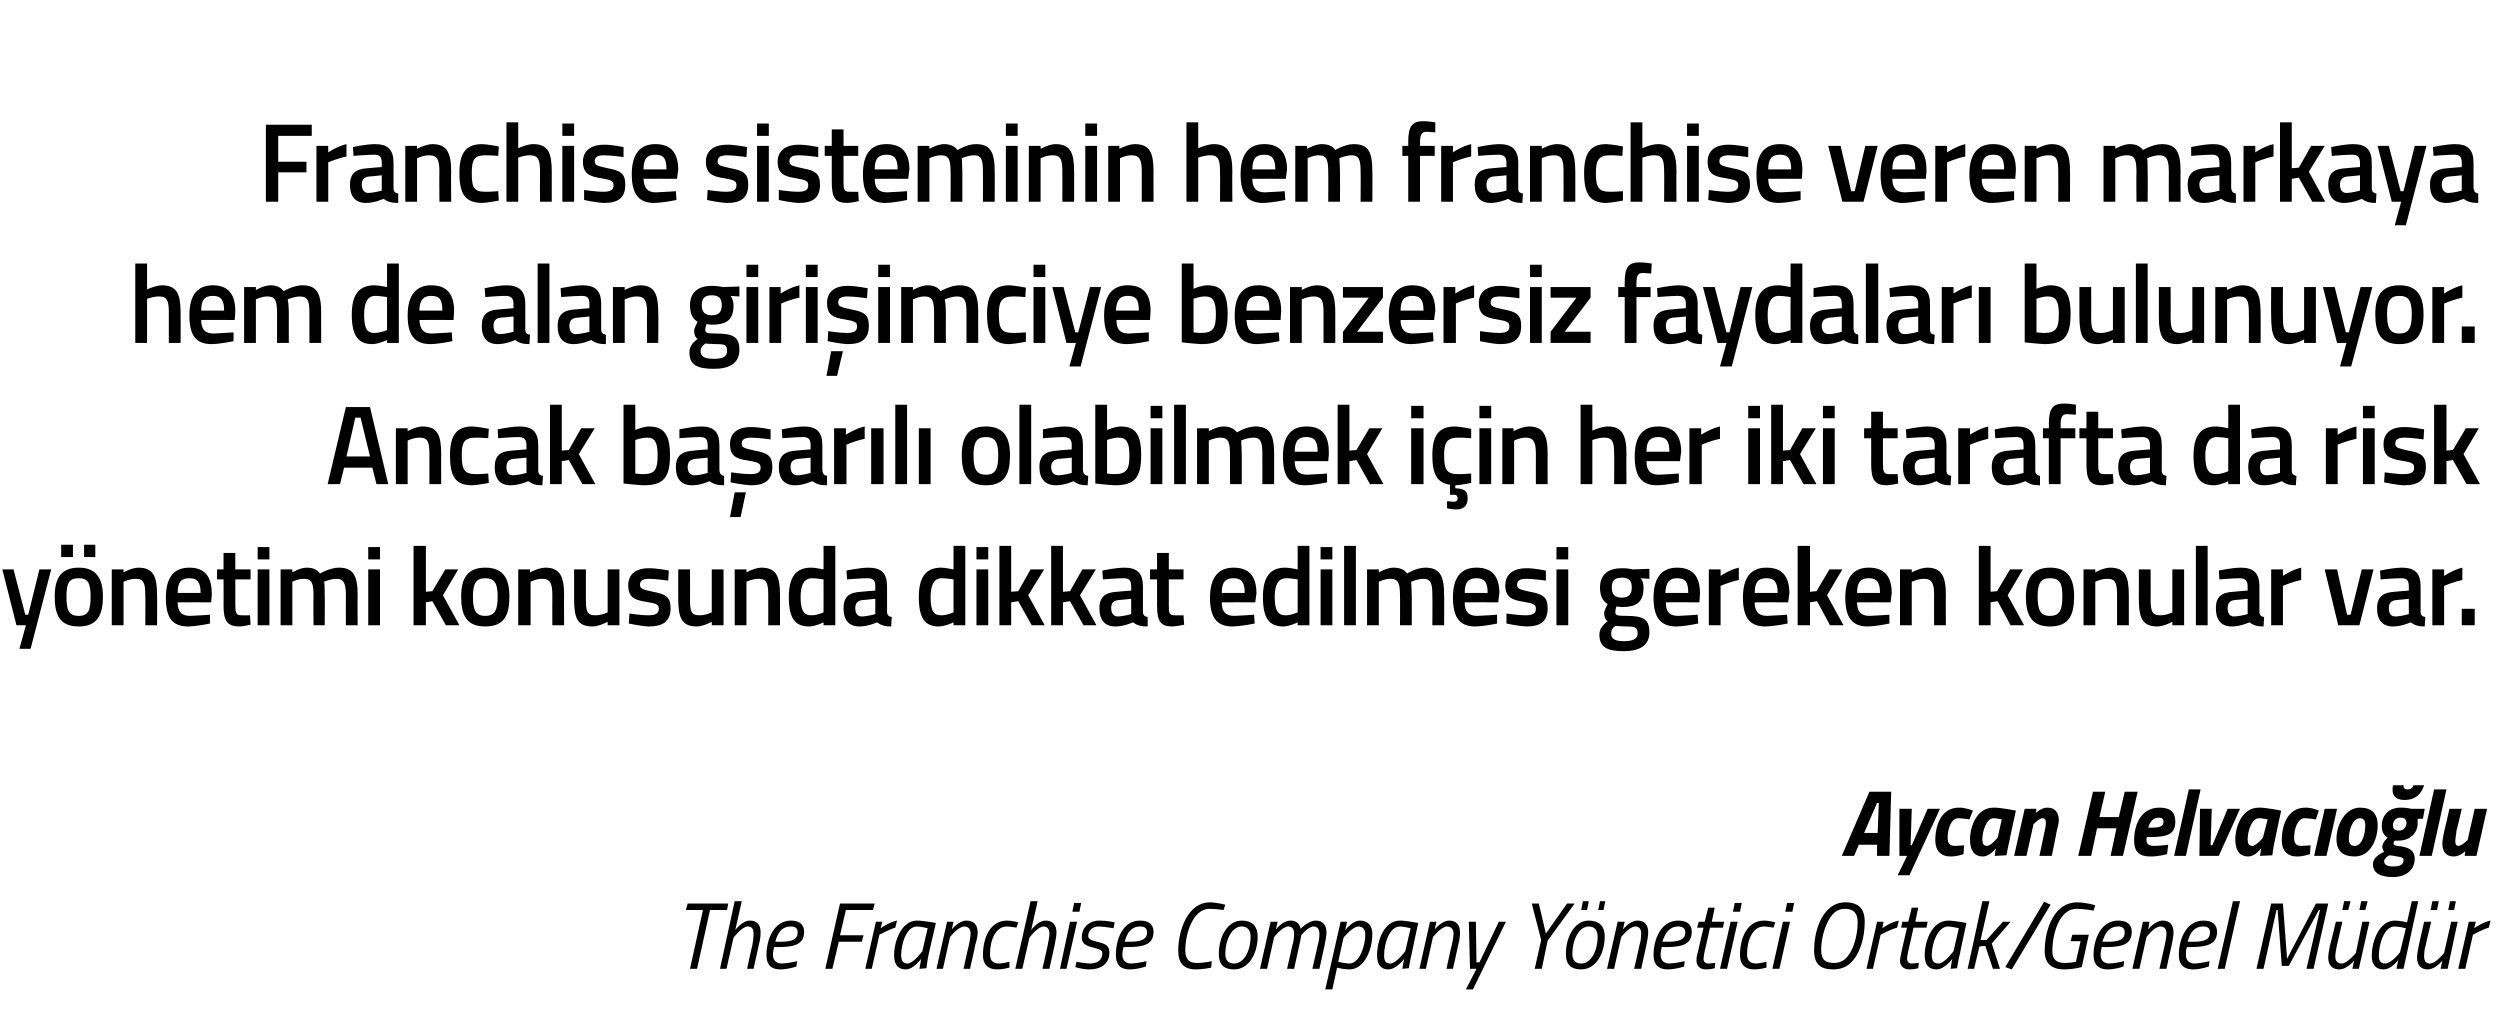
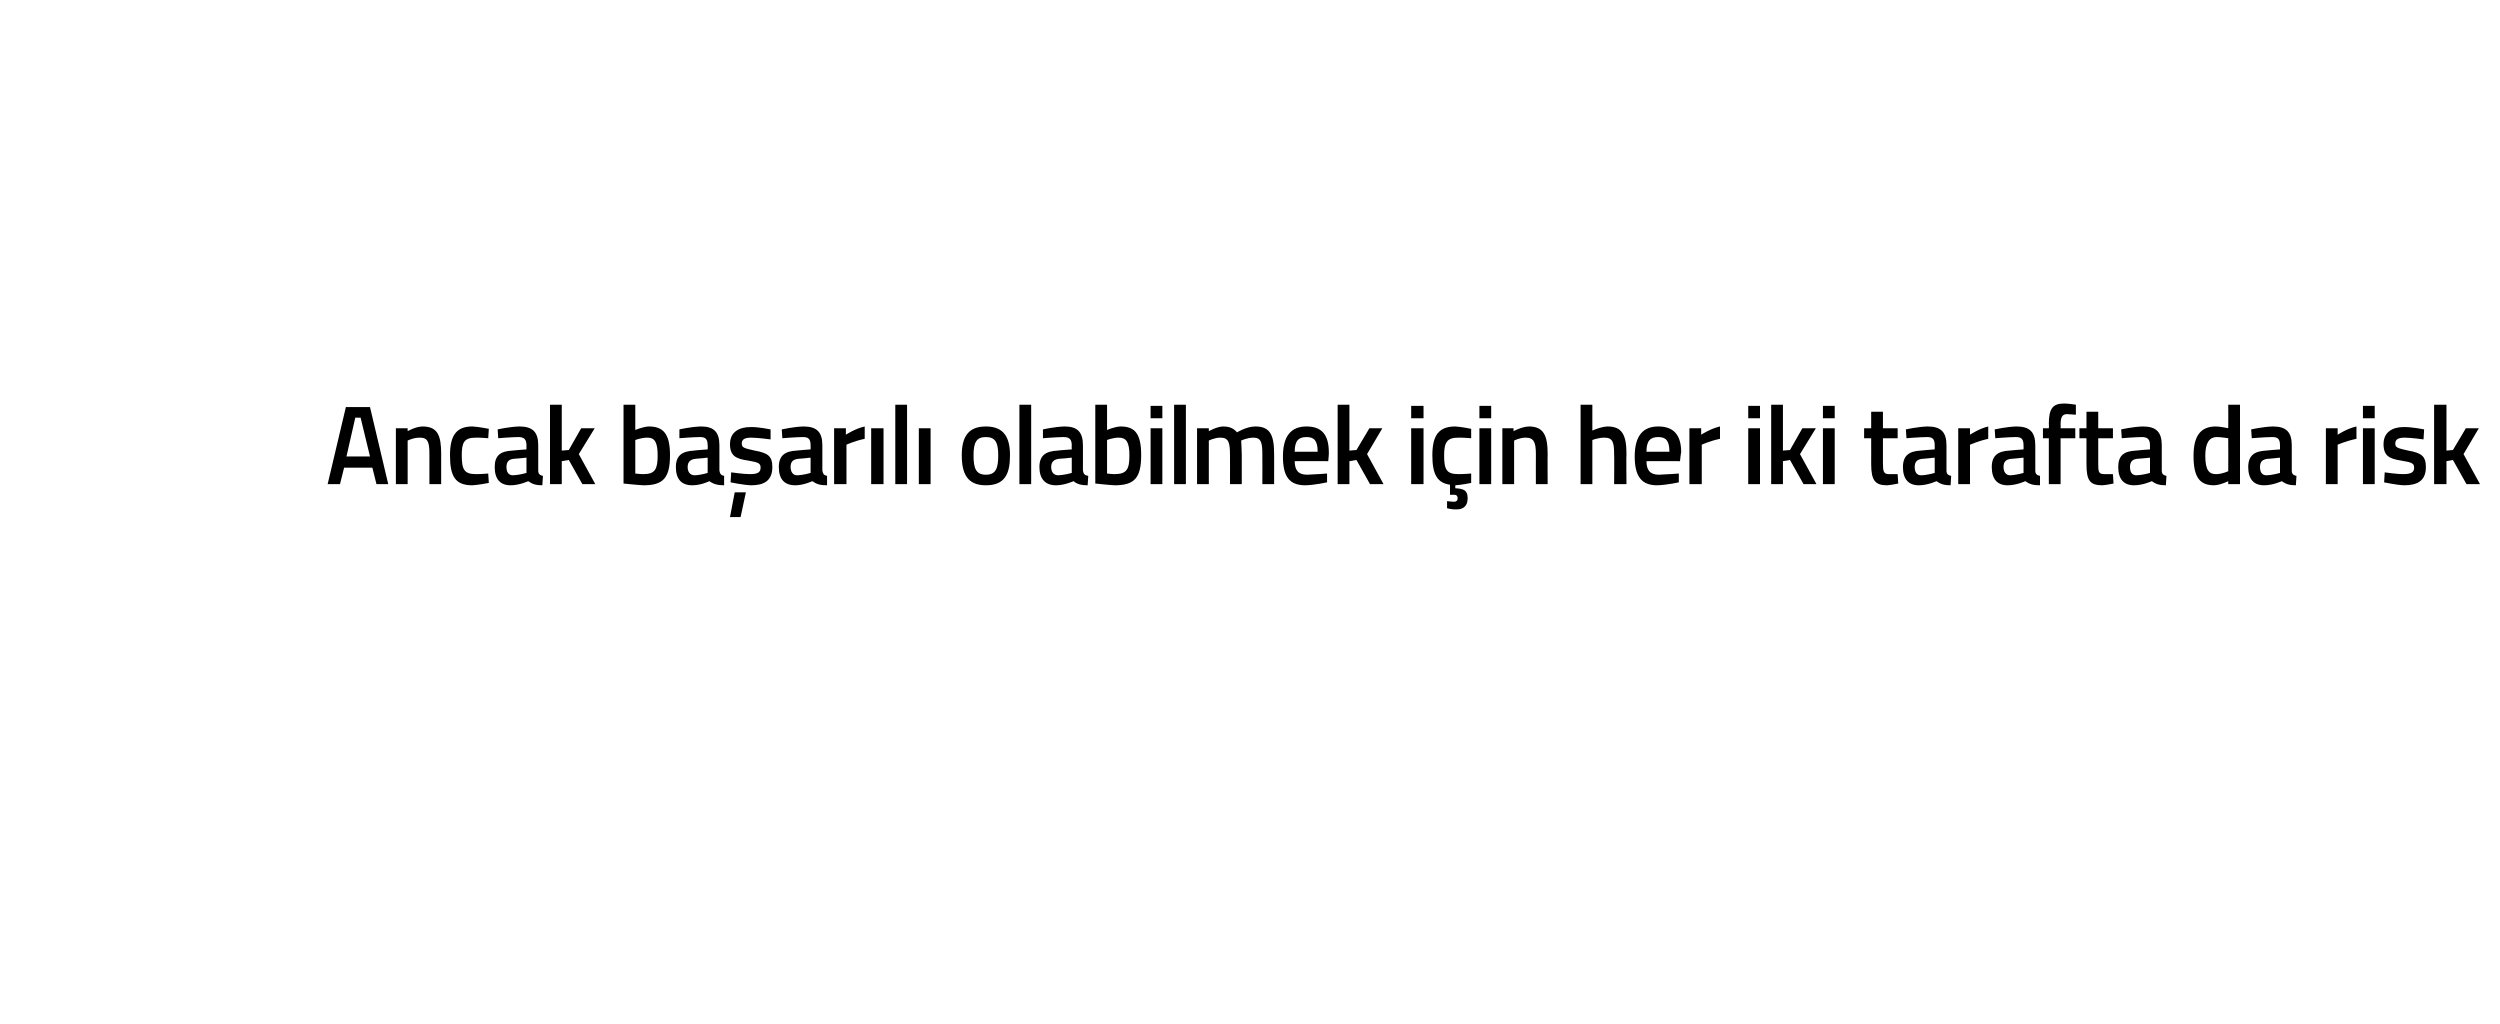
<svg xmlns="http://www.w3.org/2000/svg" version="1.1" width="425px" height="174px" viewBox="0 0 425 174">
  <desc>Franchise sisteminin hem franchise veren markaya hem de alan giri imciye benzersiz faydalar bulunuyor Ancak ba ar l</desc>
  <defs />
  <g id="Polygon211742">
-     <path d="M 116.9 153.6 L 123.8 153.6 L 123.6 154.7 L 120.7 154.7 L 118.5 164.7 L 117.3 164.7 L 119.5 154.7 L 116.6 154.7 L 116.9 153.6 Z M 122.4 164.7 L 124.9 153.2 L 126.1 153.2 L 125 158.1 C 125 158.1 126.19 156.49 127.5 156.5 C 128.8 156.5 129.3 157.3 129.3 158.5 C 129.3 159.2 129.2 160 129 160.6 C 129.02 160.62 128.1 164.7 128.1 164.7 L 127 164.7 C 127 164.7 127.87 160.67 127.9 160.7 C 128 160.2 128.1 159.3 128.1 158.7 C 128.1 158 127.9 157.5 127.1 157.5 C 126.08 157.55 124.7 159.4 124.7 159.4 L 123.5 164.7 L 122.4 164.7 Z M 135.5 163.4 L 135.4 164.3 C 135.4 164.3 134.02 164.81 132.6 164.8 C 131.1 164.8 130.3 164 130.3 162.4 C 130.3 159.6 131.6 156.5 134.5 156.5 C 135.8 156.5 136.7 157.1 136.7 158.4 C 136.7 160.4 135.3 161 132.4 161 C 132.4 161 131.6 161 131.6 161 C 131.5 161.4 131.4 161.9 131.4 162.3 C 131.4 163.3 132 163.8 132.9 163.8 C 134.08 163.75 135.5 163.4 135.5 163.4 Z M 132.6 160.1 C 134.7 160.1 135.6 159.7 135.6 158.5 C 135.6 157.8 135.2 157.5 134.4 157.5 C 133 157.5 132.2 158.5 131.8 160.1 C 131.8 160.1 132.6 160.1 132.6 160.1 Z M 142.8 153.6 L 148.7 153.6 L 148.4 154.7 L 143.8 154.7 L 142.8 159 L 146.8 159 L 146.5 160.1 L 142.6 160.1 L 141.5 164.7 L 140.3 164.7 L 142.8 153.6 Z M 148.9 156.7 L 150 156.7 L 149.7 157.8 C 149.7 157.8 151.18 156.76 152.5 156.5 C 152.5 156.5 152.2 157.7 152.2 157.7 C 151.24 157.96 149.5 158.9 149.5 158.9 L 148.2 164.7 L 147.1 164.7 L 148.9 156.7 Z M 152 162.4 C 152 159.9 153.3 156.5 155.9 156.5 C 156.87 156.49 159.1 156.9 159.1 156.9 C 159.1 156.9 157.89 162.09 157.9 162.1 C 157.66 163.1 157.5 164.6 157.5 164.6 L 156.3 164.7 C 156.3 164.7 156.54 163.29 156.6 163 C 156.6 163 155.3 164.8 154 164.8 C 152.6 164.8 152 163.9 152 162.4 Z M 153.2 162.4 C 153.2 163.3 153.5 163.8 154.3 163.8 C 155.3 163.77 156.8 161.7 156.8 161.7 L 157.7 157.8 C 157.7 157.8 156.63 157.53 155.9 157.5 C 154.1 157.5 153.2 160.4 153.2 162.4 Z M 159.2 164.7 L 161 156.7 L 162.1 156.7 L 161.8 158 C 161.8 158 163.01 156.49 164.3 156.5 C 165.6 156.5 166.2 157.3 166.2 158.5 C 166.2 159.2 166 160 165.8 160.6 C 165.85 160.59 164.9 164.7 164.9 164.7 L 163.8 164.7 C 163.8 164.7 164.68 160.67 164.7 160.7 C 164.8 160.2 165 159.3 165 158.7 C 165 158 164.7 157.5 163.9 157.5 C 162.88 157.55 161.5 159.3 161.5 159.3 L 160.3 164.7 L 159.2 164.7 Z M 173.1 156.8 L 172.8 157.7 C 172.8 157.7 171.82 157.53 171.2 157.5 C 169.2 157.5 168.3 159.9 168.3 162.2 C 168.3 163.2 168.7 163.8 169.9 163.8 C 170.5 163.77 171.6 163.5 171.6 163.5 L 171.6 164.5 C 171.6 164.5 170.48 164.81 169.5 164.8 C 167.9 164.8 167.1 163.9 167.1 162.4 C 167.1 159.3 168.4 156.5 171.2 156.5 C 172.07 156.49 173.1 156.8 173.1 156.8 Z M 172.6 164.7 L 175.2 153.2 L 176.4 153.2 L 175.3 158.1 C 175.3 158.1 176.46 156.49 177.8 156.5 C 179 156.5 179.6 157.3 179.6 158.5 C 179.6 159.2 179.4 160 179.3 160.6 C 179.29 160.62 178.4 164.7 178.4 164.7 L 177.2 164.7 C 177.2 164.7 178.14 160.67 178.1 160.7 C 178.2 160.2 178.4 159.3 178.4 158.7 C 178.4 158 178.1 157.5 177.4 157.5 C 176.36 157.55 175 159.4 175 159.4 L 173.8 164.7 L 172.6 164.7 Z M 181.9 156.7 L 183.1 156.7 L 181.3 164.7 L 180.2 164.7 L 181.9 156.7 Z M 182.6 153.5 L 183.8 153.5 L 183.5 155 L 182.3 155 L 182.6 153.5 Z M 189.3 157.8 C 189.3 157.8 187.78 157.53 186.8 157.5 C 185.7 157.5 185 158.2 185 159.1 C 185 159.6 185.3 159.8 186.5 160.1 C 187.8 160.4 188.6 160.7 188.6 161.9 C 188.6 163.9 187.1 164.8 185.2 164.8 C 184.01 164.81 182.8 164.4 182.8 164.4 L 183 163.5 C 183 163.5 184.4 163.77 185.3 163.8 C 186.5 163.8 187.4 163.2 187.4 162.1 C 187.4 161.5 187 161.4 185.9 161.1 C 184.6 160.8 183.9 160.4 183.9 159.4 C 183.9 157.6 185.2 156.5 186.9 156.5 C 188.17 156.49 189.5 156.8 189.5 156.8 L 189.3 157.8 Z M 194.9 163.4 L 194.8 164.3 C 194.8 164.3 193.41 164.81 192 164.8 C 190.5 164.8 189.7 164 189.7 162.4 C 189.7 159.6 190.9 156.5 193.8 156.5 C 195.2 156.5 196.1 157.1 196.1 158.4 C 196.1 160.4 194.7 161 191.8 161 C 191.8 161 191 161 191 161 C 190.9 161.4 190.8 161.9 190.8 162.3 C 190.8 163.3 191.4 163.8 192.3 163.8 C 193.47 163.75 194.9 163.4 194.9 163.4 Z M 192 160.1 C 194 160.1 195 159.7 195 158.5 C 195 157.8 194.6 157.5 193.8 157.5 C 192.4 157.5 191.6 158.5 191.2 160.1 C 191.2 160.1 192 160.1 192 160.1 Z M 205.9 164.5 C 205.9 164.5 204.49 164.81 203.3 164.8 C 201.2 164.8 200.3 163.7 200.3 161.6 C 200.3 158.2 201.9 153.4 205.7 153.4 C 206.91 153.42 208.3 153.8 208.3 153.8 L 208 154.7 C 208 154.7 206.81 154.51 205.6 154.5 C 202.9 154.5 201.5 158.5 201.5 161.6 C 201.5 163 202.1 163.7 203.4 163.7 C 204.66 163.72 206 163.4 206 163.4 L 205.9 164.5 Z M 213.8 159.2 C 213.8 162.1 212.3 164.8 209.8 164.8 C 208.1 164.8 207.2 164 207.2 162.2 C 207.2 159.2 208.7 156.5 211.1 156.5 C 212.8 156.5 213.8 157.4 213.8 159.2 Z M 212.6 159.2 C 212.6 158.2 212.1 157.5 211.1 157.5 C 209.4 157.5 208.3 159.8 208.3 162.2 C 208.3 163.2 208.8 163.8 209.8 163.8 C 211.5 163.8 212.6 161.6 212.6 159.2 Z M 218.8 164.7 C 218.8 164.7 219.73 160.67 219.7 160.7 C 219.9 160.2 220 159.3 220 158.7 C 220 158 219.7 157.5 219 157.5 C 217.94 157.55 216.6 159.3 216.6 159.3 L 215.4 164.7 L 214.2 164.7 L 216 156.7 L 217.2 156.7 L 216.9 158 C 216.9 158 218.05 156.49 219.4 156.5 C 220.95 156.49 221.1 157.9 221.1 157.9 C 221.1 157.9 222.4 156.49 223.7 156.5 C 224.9 156.5 225.5 157.3 225.5 158.5 C 225.5 159.2 225.3 160 225.2 160.6 C 225.21 160.62 224.3 164.7 224.3 164.7 L 223.1 164.7 C 223.1 164.7 224.04 160.67 224 160.7 C 224.2 160.2 224.3 159.3 224.3 158.8 C 224.3 158 224 157.5 223.3 157.5 C 222.35 157.55 221.2 159 221.2 159 C 221.2 159 221.11 159.74 220.9 160.6 C 220.89 160.62 220 164.7 220 164.7 L 218.8 164.7 Z M 227.9 156.7 L 229 156.7 L 228.7 158.1 C 228.7 158.1 229.95 156.49 231.2 156.5 C 232.6 156.5 233.3 157.4 233.3 158.8 C 233.3 161.5 231.9 164.8 229.4 164.8 C 228.44 164.81 227.3 164.5 227.3 164.5 L 226.5 168.2 L 225.3 168.2 L 227.9 156.7 Z M 228.4 159.4 L 227.5 163.5 C 227.5 163.5 228.52 163.77 229.4 163.8 C 231.1 163.8 232.1 160.8 232.1 158.9 C 232.1 158 231.7 157.5 230.9 157.5 C 229.91 157.53 228.4 159.4 228.4 159.4 Z M 234.1 162.4 C 234.1 159.9 235.3 156.5 238 156.5 C 238.95 156.49 241.1 156.9 241.1 156.9 C 241.1 156.9 239.97 162.09 240 162.1 C 239.74 163.1 239.5 164.6 239.5 164.6 L 238.4 164.7 C 238.4 164.7 238.62 163.29 238.7 163 C 238.7 163 237.4 164.8 236 164.8 C 234.7 164.8 234.1 163.9 234.1 162.4 Z M 235.3 162.4 C 235.3 163.3 235.5 163.8 236.4 163.8 C 237.38 163.77 238.9 161.7 238.9 161.7 L 239.8 157.8 C 239.8 157.8 238.71 157.53 238 157.5 C 236.2 157.5 235.3 160.4 235.3 162.4 Z M 241.3 164.7 L 243.1 156.7 L 244.2 156.7 L 243.9 158 C 243.9 158 245.08 156.49 246.4 156.5 C 247.6 156.5 248.2 157.3 248.2 158.5 C 248.2 159.2 248.1 160 247.9 160.6 C 247.93 160.59 247 164.7 247 164.7 L 245.9 164.7 C 245.9 164.7 246.76 160.67 246.8 160.7 C 246.9 160.2 247.1 159.3 247.1 158.7 C 247.1 158 246.7 157.5 246 157.5 C 244.96 157.55 243.6 159.3 243.6 159.3 L 242.4 164.7 L 241.3 164.7 Z M 250.9 156.7 L 251 163.6 L 251.5 163.6 L 254.8 156.7 L 256 156.7 L 250.4 168.2 L 249.2 168.2 L 251 164.7 L 249.9 164.7 L 249.7 156.7 L 250.9 156.7 Z M 263.1 159.9 L 262.1 164.7 L 260.9 164.7 L 262 159.8 L 260.4 153.6 L 261.6 153.6 L 262.8 158.7 L 266.4 153.6 L 267.7 153.6 L 263.1 159.9 Z M 272.8 159.2 C 272.8 162.1 271.3 164.8 268.8 164.8 C 267.1 164.8 266.2 164 266.2 162.2 C 266.2 159.2 267.7 156.5 270.1 156.5 C 271.8 156.5 272.8 157.4 272.8 159.2 Z M 271.6 159.2 C 271.6 158.2 271.1 157.5 270.1 157.5 C 268.4 157.5 267.3 159.8 267.3 162.2 C 267.3 163.2 267.8 163.8 268.8 163.8 C 270.5 163.8 271.6 161.6 271.6 159.2 Z M 269.1 153.2 L 270.1 153.2 L 269.8 154.7 L 268.8 154.7 L 269.1 153.2 Z M 272 153.2 L 272.9 153.2 L 272.6 154.7 L 271.7 154.7 L 272 153.2 Z M 273.2 164.7 L 275 156.7 L 276.2 156.7 L 275.9 158 C 275.9 158 277.06 156.49 278.4 156.5 C 279.6 156.5 280.2 157.3 280.2 158.5 C 280.2 159.2 280 160 279.9 160.6 C 279.9 160.59 279 164.7 279 164.7 L 277.8 164.7 C 277.8 164.7 278.74 160.67 278.7 160.7 C 278.9 160.2 279 159.3 279 158.7 C 279 158 278.7 157.5 278 157.5 C 276.94 157.55 275.6 159.3 275.6 159.3 L 274.4 164.7 L 273.2 164.7 Z M 286.4 163.4 L 286.3 164.3 C 286.3 164.3 284.89 164.81 283.5 164.8 C 282 164.8 281.1 164 281.1 162.4 C 281.1 159.6 282.4 156.5 285.3 156.5 C 286.7 156.5 287.6 157.1 287.6 158.4 C 287.6 160.4 286.2 161 283.3 161 C 283.3 161 282.5 161 282.5 161 C 282.4 161.4 282.3 161.9 282.3 162.3 C 282.3 163.3 282.9 163.8 283.8 163.8 C 284.95 163.75 286.4 163.4 286.4 163.4 Z M 283.5 160.1 C 285.5 160.1 286.5 159.7 286.5 158.5 C 286.5 157.8 286 157.5 285.3 157.5 C 283.9 157.5 283.1 158.5 282.6 160.1 C 282.6 160.1 283.5 160.1 283.5 160.1 Z M 290.7 157.7 C 290.7 157.7 289.82 161.71 289.8 161.7 C 289.7 162.2 289.6 162.7 289.6 163 C 289.6 163.5 289.9 163.8 290.4 163.8 C 290.81 163.77 291.6 163.7 291.6 163.7 L 291.5 164.6 C 291.5 164.6 290.72 164.81 290 164.8 C 289 164.8 288.4 164.2 288.4 163.3 C 288.4 162.8 288.5 162.2 288.7 161.6 C 288.67 161.64 289.6 157.7 289.6 157.7 L 288.5 157.7 L 288.8 156.7 L 289.8 156.7 L 290.4 154.3 L 291.5 154.3 L 291 156.7 L 293.1 156.7 L 292.9 157.7 L 290.7 157.7 Z M 294.2 156.7 L 295.4 156.7 L 293.6 164.7 L 292.4 164.7 L 294.2 156.7 Z M 294.9 153.5 L 296.1 153.5 L 295.8 155 L 294.6 155 L 294.9 153.5 Z M 301.8 156.8 L 301.5 157.7 C 301.5 157.7 300.52 157.53 299.9 157.5 C 297.9 157.5 297 159.9 297 162.2 C 297 163.2 297.4 163.8 298.6 163.8 C 299.2 163.77 300.3 163.5 300.3 163.5 L 300.3 164.5 C 300.3 164.5 299.19 164.81 298.2 164.8 C 296.6 164.8 295.8 163.9 295.8 162.4 C 295.8 159.3 297.1 156.5 299.9 156.5 C 300.77 156.49 301.8 156.8 301.8 156.8 Z M 303.1 156.7 L 304.3 156.7 L 302.5 164.7 L 301.3 164.7 L 303.1 156.7 Z M 303.8 153.5 L 305 153.5 L 304.7 155 L 303.5 155 L 303.8 153.5 Z M 313.6 163.1 C 315.1 161.8 315.8 159 315.8 156.8 C 315.8 155.2 315.1 154.5 313.6 154.5 C 313 154.5 312.4 154.7 311.9 155.1 C 310.4 156.4 309.6 159.4 309.6 161.4 C 309.6 163.1 310.2 163.7 311.8 163.7 C 312.5 163.7 313.1 163.5 313.6 163.1 Z M 308.4 161.5 C 308.4 158.9 309.2 156.1 310.8 154.6 C 311.6 153.8 312.6 153.4 313.7 153.4 C 315.9 153.4 317 154.4 317 156.7 C 317 159.4 316.2 162.3 314.5 163.8 C 313.7 164.5 312.7 164.8 311.7 164.8 C 309.4 164.8 308.4 163.9 308.4 161.5 Z M 319.1 156.7 L 320.2 156.7 L 320 157.8 C 320 157.8 321.4 156.76 322.8 156.5 C 322.8 156.5 322.5 157.7 322.5 157.7 C 321.46 157.96 319.7 158.9 319.7 158.9 L 318.4 164.7 L 317.3 164.7 L 319.1 156.7 Z M 325.3 157.7 C 325.3 157.7 324.42 161.71 324.4 161.7 C 324.3 162.2 324.2 162.7 324.2 163 C 324.2 163.5 324.5 163.8 325 163.8 C 325.42 163.77 326.2 163.7 326.2 163.7 L 326.1 164.6 C 326.1 164.6 325.32 164.81 324.6 164.8 C 323.6 164.8 323 164.2 323 163.3 C 323 162.8 323.2 162.2 323.3 161.6 C 323.27 161.64 324.2 157.7 324.2 157.7 L 323.2 157.7 L 323.4 156.7 L 324.4 156.7 L 325 154.3 L 326.1 154.3 L 325.6 156.7 L 327.7 156.7 L 327.5 157.7 L 325.3 157.7 Z M 327.2 162.4 C 327.2 159.9 328.5 156.5 331.2 156.5 C 332.13 156.49 334.3 156.9 334.3 156.9 C 334.3 156.9 333.16 162.09 333.2 162.1 C 332.92 163.1 332.7 164.6 332.7 164.6 L 331.6 164.7 C 331.6 164.7 331.81 163.29 331.9 163 C 331.9 163 330.6 164.8 329.2 164.8 C 327.8 164.8 327.2 163.9 327.2 162.4 Z M 328.4 162.4 C 328.4 163.3 328.7 163.8 329.6 163.8 C 330.57 163.77 332.1 161.7 332.1 161.7 L 333 157.8 C 333 157.8 331.9 157.53 331.2 157.5 C 329.4 157.5 328.4 160.4 328.4 162.4 Z M 334.5 164.7 L 337 153.2 L 338.2 153.2 L 336.7 159.8 L 337.7 159.8 L 340.5 156.7 L 341.8 156.7 L 338.6 160.4 L 340 164.7 L 338.8 164.7 L 337.5 160.8 L 336.5 160.9 L 335.6 164.7 L 334.5 164.7 Z M 340.9 164.4 L 347.5 153.3 L 348.6 153.8 L 342 164.8 L 340.9 164.4 Z M 352.3 158.9 L 355.1 158.9 L 353.9 164.4 C 353.9 164.4 352.49 164.81 350.9 164.8 C 348.8 164.8 347.6 163.8 347.6 161.7 C 347.6 157.8 349.3 153.4 353.1 153.4 C 354.71 153.42 356.2 153.9 356.2 153.9 L 355.9 154.8 C 355.9 154.8 354.38 154.51 353 154.5 C 350.1 154.5 348.9 158.7 348.9 161.7 C 348.9 163.1 349.6 163.7 351 163.7 C 351.85 163.72 352.9 163.5 352.9 163.5 L 353.7 160 L 352 160 L 352.3 158.9 Z M 361.1 163.4 L 361 164.3 C 361 164.3 359.67 164.81 358.3 164.8 C 356.8 164.8 355.9 164 355.9 162.4 C 355.9 159.6 357.2 156.5 360.1 156.5 C 361.5 156.5 362.4 157.1 362.4 158.4 C 362.4 160.4 361 161 358.1 161 C 358.1 161 357.3 161 357.3 161 C 357.2 161.4 357.1 161.9 357.1 162.3 C 357.1 163.3 357.7 163.8 358.6 163.8 C 359.73 163.75 361.1 163.4 361.1 163.4 Z M 358.3 160.1 C 360.3 160.1 361.2 159.7 361.2 158.5 C 361.2 157.8 360.8 157.5 360.1 157.5 C 358.6 157.5 357.9 158.5 357.4 160.1 C 357.4 160.1 358.3 160.1 358.3 160.1 Z M 362.5 164.7 L 364.3 156.7 L 365.4 156.7 L 365.2 158 C 365.2 158 366.33 156.49 367.7 156.5 C 368.9 156.5 369.5 157.3 369.5 158.5 C 369.5 159.2 369.3 160 369.2 160.6 C 369.17 160.59 368.3 164.7 368.3 164.7 L 367.1 164.7 C 367.1 164.7 368.01 160.67 368 160.7 C 368.1 160.2 368.3 159.3 368.3 158.7 C 368.3 158 368 157.5 367.2 157.5 C 366.21 157.55 364.9 159.3 364.9 159.3 L 363.7 164.7 L 362.5 164.7 Z M 375.6 163.4 L 375.5 164.3 C 375.5 164.3 374.16 164.81 372.8 164.8 C 371.3 164.8 370.4 164 370.4 162.4 C 370.4 159.6 371.7 156.5 374.6 156.5 C 376 156.5 376.9 157.1 376.9 158.4 C 376.9 160.4 375.4 161 372.5 161 C 372.5 161 371.8 161 371.8 161 C 371.6 161.4 371.6 161.9 371.6 162.3 C 371.6 163.3 372.2 163.8 373.1 163.8 C 374.22 163.75 375.6 163.4 375.6 163.4 Z M 372.8 160.1 C 374.8 160.1 375.7 159.7 375.7 158.5 C 375.7 157.8 375.3 157.5 374.5 157.5 C 373.1 157.5 372.3 158.5 371.9 160.1 C 371.9 160.1 372.8 160.1 372.8 160.1 Z M 379.6 153.2 L 380.8 153.2 L 378.2 164.7 L 377 164.7 L 379.6 153.2 Z M 386.1 153.6 L 388.1 153.6 L 388.8 163 L 393.7 153.6 L 395.8 153.6 L 393.3 164.7 L 392.1 164.7 L 394.4 154.7 L 394.2 154.7 L 389.1 164.2 L 387.9 164.2 L 387.2 154.7 L 387 154.7 L 384.8 164.7 L 383.6 164.7 L 386.1 153.6 Z M 398.5 153.2 L 399.6 153.2 L 399.2 154.7 L 398.2 154.7 L 398.5 153.2 Z M 401.4 153.2 L 402.5 153.2 L 402.1 154.7 L 401.1 154.7 L 401.4 153.2 Z M 402.8 156.7 L 401 164.7 L 399.9 164.7 L 400.2 163.3 C 400.2 163.3 398.98 164.81 397.7 164.8 C 396.4 164.8 395.8 164 395.8 162.8 C 395.8 162.1 396 161.3 396.1 160.7 C 396.14 160.71 397.1 156.7 397.1 156.7 L 398.2 156.7 C 398.2 156.7 397.3 160.63 397.3 160.6 C 397.2 161.1 397 162 397 162.6 C 397 163.3 397.3 163.8 398.1 163.8 C 399.1 163.75 400.5 162 400.5 162 L 401.6 156.7 L 402.8 156.7 Z M 408.6 164.7 L 407.4 164.7 L 407.7 163.2 C 407.7 163.2 406.55 164.81 405.2 164.8 C 403.9 164.8 403.2 164 403.2 162.5 C 403.2 159.8 404.6 156.5 407.1 156.5 C 407.99 156.49 409.2 156.8 409.2 156.8 L 410 153.2 L 411.1 153.2 L 408.6 164.7 Z M 409 157.8 C 409 157.8 407.93 157.53 407.1 157.5 C 405.3 157.5 404.4 160.5 404.4 162.5 C 404.4 163.3 404.7 163.8 405.5 163.8 C 406.57 163.77 408 161.9 408 161.9 L 409 157.8 Z M 413.5 153.2 L 414.6 153.2 L 414.3 154.7 L 413.2 154.7 L 413.5 153.2 Z M 416.5 153.2 L 417.5 153.2 L 417.2 154.7 L 416.2 154.7 L 416.5 153.2 Z M 417.8 156.7 L 416.1 164.7 L 414.9 164.7 L 415.2 163.3 C 415.2 163.3 414.03 164.81 412.7 164.8 C 411.5 164.8 410.9 164 410.9 162.8 C 410.9 162.1 411.1 161.3 411.2 160.7 C 411.19 160.71 412.1 156.7 412.1 156.7 L 413.3 156.7 C 413.3 156.7 412.35 160.63 412.4 160.6 C 412.2 161.1 412.1 162 412.1 162.6 C 412.1 163.3 412.4 163.8 413.1 163.8 C 414.15 163.75 415.5 162 415.5 162 L 416.7 156.7 L 417.8 156.7 Z M 419.7 156.7 L 420.9 156.7 L 420.6 157.8 C 420.6 157.8 422.06 156.76 423.4 156.5 C 423.4 156.5 423.1 157.7 423.1 157.7 C 422.12 157.96 420.4 158.9 420.4 158.9 L 419.1 164.7 L 417.9 164.7 L 419.7 156.7 Z " stroke="none" fill="#000" />
-   </g>
+     </g>
  <g id="Polygon211741">
-     <path d="M 317.8 134.6 L 321.5 134.6 L 321.2 145.5 L 319.1 145.5 L 319.1 143.6 L 316 143.6 L 315.2 145.5 L 313.1 145.5 L 317.8 134.6 Z M 316.9 141.6 L 319.2 141.6 L 319.4 136.5 L 319.1 136.5 L 316.9 141.6 Z M 325 137.5 L 324.8 143.7 L 325 143.7 L 327.7 137.5 L 329.8 137.5 L 324.6 148.8 L 322.6 148.8 L 324.2 145.5 L 322.9 145.5 L 322.9 137.5 L 325 137.5 Z M 335.4 137.8 L 334.8 139.3 C 334.8 139.3 333.63 139.11 332.9 139.1 C 331.7 139.1 331.1 140.9 331.1 142.4 C 331.1 143.3 331.4 143.8 332.3 143.8 C 332.95 143.79 333.9 143.7 333.9 143.7 L 333.8 145.2 C 333.8 145.2 332.64 145.64 331.5 145.6 C 330 145.6 329 144.6 329 142.9 C 329 139.8 330.3 137.3 333 137.3 C 334.13 137.26 335.4 137.8 335.4 137.8 Z M 334.9 142.7 C 334.9 140.6 336 137.3 338.9 137.3 C 339.99 137.26 342.7 137.8 342.7 137.8 C 342.7 137.8 341.57 142.95 341.6 143 C 341.35 143.95 341.1 145.4 341.1 145.4 L 339.1 145.5 C 339.1 145.5 339.23 144.51 339.3 144.2 C 339.3 144.2 338.3 145.6 337.1 145.6 C 335.5 145.6 334.9 144.4 334.9 142.7 Z M 337 142.7 C 337 143.4 337.2 143.8 337.8 143.8 C 338.45 143.82 339.6 142.4 339.6 142.4 L 340.3 139.3 C 340.3 139.3 339.32 139.08 338.9 139.1 C 337.7 139.1 337 141.3 337 142.7 Z M 342.4 145.5 L 344.2 137.5 L 346.2 137.5 L 346.1 138.2 C 346.1 138.2 347.04 137.26 348.1 137.3 C 349.5 137.3 350 138.3 350 139.5 C 350 140 349.7 141 349.6 141.5 C 349.63 141.53 348.8 145.5 348.8 145.5 L 346.7 145.5 C 346.7 145.5 347.52 141.69 347.5 141.7 C 347.6 141.3 347.8 140.4 347.8 140 C 347.8 139.4 347.7 139.1 347.2 139.1 C 346.67 139.11 345.7 140.1 345.7 140.1 L 344.5 145.5 L 342.4 145.5 Z M 359.8 140.8 L 356.5 140.8 L 355.5 145.5 L 353.3 145.5 L 355.8 134.6 L 357.9 134.6 L 356.9 138.9 L 360.2 138.9 L 361.2 134.6 L 363.4 134.6 L 360.9 145.5 L 358.8 145.5 L 359.8 140.8 Z M 368.6 143.6 L 368.4 145.2 C 368.4 145.2 366.96 145.64 365.5 145.6 C 363.7 145.6 362.8 144.8 362.8 142.9 C 362.8 140 364.1 137.3 367.1 137.3 C 368.8 137.3 369.8 137.9 369.8 139.7 C 369.8 141.8 368.5 142.3 365.5 142.3 C 365.5 142.3 365 142.3 365 142.3 C 364.9 142.5 364.9 142.7 364.9 142.9 C 364.9 143.5 365.4 143.8 366.1 143.8 C 367.12 143.82 368.6 143.6 368.6 143.6 Z M 365.8 140.7 C 367.3 140.7 367.8 140.4 367.8 139.7 C 367.8 139.2 367.5 139 367 139 C 366.1 139 365.5 139.6 365.2 140.7 C 365.2 140.7 365.8 140.7 365.8 140.7 Z M 372.1 134.2 L 374.1 134.2 L 371.6 145.5 L 369.6 145.5 L 372.1 134.2 Z M 376 137.5 L 375.8 143.7 L 376.1 143.7 L 378.7 137.5 L 380.8 137.5 L 377.2 145.5 L 373.9 145.5 L 374 137.5 L 376 137.5 Z M 380 142.7 C 380 140.6 381.1 137.3 384 137.3 C 385.1 137.26 387.8 137.8 387.8 137.8 C 387.8 137.8 386.68 142.95 386.7 143 C 386.46 143.95 386.3 145.4 386.3 145.4 L 384.2 145.5 C 384.2 145.5 384.34 144.51 384.4 144.2 C 384.4 144.2 383.4 145.6 382.2 145.6 C 380.6 145.6 380 144.4 380 142.7 Z M 382.1 142.7 C 382.1 143.4 382.3 143.8 382.9 143.8 C 383.56 143.82 384.7 142.4 384.7 142.4 L 385.5 139.3 C 385.5 139.3 384.43 139.08 384 139.1 C 382.8 139.1 382.1 141.3 382.1 142.7 Z M 394.2 137.8 L 393.7 139.3 C 393.7 139.3 392.52 139.11 391.8 139.1 C 390.6 139.1 390 140.9 390 142.4 C 390 143.3 390.3 143.8 391.2 143.8 C 391.83 143.79 392.8 143.7 392.8 143.7 L 392.7 145.2 C 392.7 145.2 391.52 145.64 390.4 145.6 C 388.9 145.6 387.9 144.6 387.9 142.9 C 387.9 139.8 389.2 137.3 391.9 137.3 C 393.01 137.26 394.2 137.8 394.2 137.8 Z M 395.2 137.5 L 397.3 137.5 L 395.5 145.5 L 393.4 145.5 L 395.2 137.5 Z M 404.2 140.3 C 404.2 142.8 402.9 145.6 400.3 145.6 C 398.4 145.6 397.2 144.8 397.2 142.6 C 397.2 140.2 398.7 137.3 401.2 137.3 C 403.1 137.3 404.2 138.2 404.2 140.3 Z M 402.1 140.3 C 402.1 139.5 401.8 139.1 401.2 139.1 C 400 139.1 399.3 141 399.3 142.6 C 399.3 143.4 399.6 143.8 400.3 143.8 C 401.5 143.8 402.1 141.9 402.1 140.3 Z M 403.4 146.9 C 403.4 145.8 404.5 145.2 405.3 144.8 C 405.1 144.5 405 144.3 405 143.9 C 405 143.2 405.9 142.4 405.9 142.4 C 405.3 142 404.9 141.5 404.9 140.4 C 404.9 138.6 406.1 137.3 408.1 137.3 C 408.86 137.26 410 137.5 410 137.5 L 412.2 137.5 L 411.9 139.2 C 411.9 139.2 410.96 139.18 411 139.2 C 411 139.4 411 139.7 411 140 C 411 141.6 409.7 142.9 407.8 142.9 C 407.39 142.94 407.1 142.9 407.1 142.9 C 407.1 142.9 406.88 143.18 406.9 143.4 C 406.9 143.7 407.3 143.8 408.3 143.9 C 409.4 144.1 410.5 144.5 410.5 146 C 410.5 147.8 409.1 149.1 406.8 149.1 C 404.8 149.1 403.4 148.5 403.4 146.9 Z M 406.2 145.4 C 405.9 145.5 405.3 146 405.3 146.4 C 405.3 146.9 405.7 147.3 406.8 147.3 C 407.6 147.3 408.6 147.2 408.6 146.2 C 408.6 145.8 408.2 145.7 407.5 145.6 C 407 145.5 406.5 145.4 406.2 145.4 Z M 409.1 139.9 C 409.1 139.3 408.8 139 408 139 C 407.3 139 406.8 139.6 406.8 140.3 C 406.8 140.9 407.1 141.2 407.9 141.2 C 408.6 141.2 409.1 140.6 409.1 139.9 Z M 408.6 133.5 C 408.6 133.9 408.7 134.2 409.3 134.2 C 409.8 134.2 410.1 134 410.3 133.5 C 410.3 133.5 412.1 133.5 412.1 133.5 C 411.6 135 410.6 136 408.8 136 C 407.2 136 406.5 135.2 406.8 133.5 C 406.8 133.5 408.6 133.5 408.6 133.5 Z M 413.8 134.2 L 415.9 134.2 L 413.4 145.5 L 411.3 145.5 L 413.8 134.2 Z M 422.8 137.5 L 421 145.5 L 419 145.5 L 419.1 144.7 C 419.1 144.7 418.13 145.64 417.1 145.6 C 415.7 145.6 415.2 144.6 415.2 143.4 C 415.2 142.9 415.4 141.8 415.5 141.4 C 415.54 141.37 416.4 137.5 416.4 137.5 L 418.5 137.5 C 418.5 137.5 417.65 141.21 417.6 141.2 C 417.6 141.6 417.4 142.5 417.4 142.9 C 417.4 143.5 417.5 143.8 418 143.8 C 418.5 143.79 419.5 142.8 419.5 142.8 L 420.7 137.5 L 422.8 137.5 Z " stroke="none" fill="#000" />
-   </g>
+     </g>
  <g id="Polygon211740">
-     <path d="M 2.3 96.8 L 4.3 104.5 L 4.8 104.5 L 6.7 96.8 L 8.7 96.8 L 5.2 110.3 L 3.3 110.3 L 4.4 106.3 L 2.8 106.3 L 0.4 96.8 L 2.3 96.8 Z M 9.3 101.4 C 9.3 104.6 10.2 106.5 13.4 106.5 C 16.5 106.5 17.5 104.6 17.5 101.4 C 17.5 98.4 16.4 96.5 13.4 96.5 C 10.3 96.5 9.3 98.4 9.3 101.4 Z M 11.3 101.4 C 11.3 99.2 11.7 98.3 13.4 98.3 C 15 98.3 15.4 99.2 15.4 101.4 C 15.4 103.6 15.1 104.7 13.4 104.7 C 11.6 104.7 11.3 103.6 11.3 101.4 Z M 10.4 92.6 L 12.4 92.6 L 12.4 94.7 L 10.4 94.7 L 10.4 92.6 Z M 14.3 92.6 L 16.2 92.6 L 16.2 94.7 L 14.3 94.7 L 14.3 92.6 Z M 19 106.3 L 19 96.8 L 21 96.8 L 21 97.3 C 21 97.3 22.34 96.54 23.5 96.5 C 26.1 96.5 26.7 98 26.7 101.2 C 26.73 101.16 26.7 106.3 26.7 106.3 L 24.7 106.3 C 24.7 106.3 24.74 101.22 24.7 101.2 C 24.7 99.3 24.5 98.4 23.1 98.4 C 22.03 98.38 21 98.9 21 98.9 L 21 106.3 L 19 106.3 Z M 35.7 104.5 L 35.7 106 C 35.7 106 33.62 106.46 32 106.5 C 29.2 106.5 28.2 104.9 28.2 101.6 C 28.2 98.1 29.6 96.5 32.2 96.5 C 34.7 96.5 36 97.9 36 100.9 C 36.04 100.89 35.9 102.4 35.9 102.4 C 35.9 102.4 30.19 102.37 30.2 102.4 C 30.2 103.9 30.8 104.7 32.3 104.7 C 33.75 104.65 35.7 104.5 35.7 104.5 Z M 34.1 100.8 C 34.1 98.9 33.5 98.3 32.2 98.3 C 30.8 98.3 30.2 99 30.2 100.8 C 30.2 100.8 34.1 100.8 34.1 100.8 Z M 40 98.5 C 40 98.5 40.02 102.7 40 102.7 C 40 104.1 40.1 104.6 41 104.6 C 41.55 104.62 42.5 104.6 42.5 104.6 L 42.6 106.2 C 42.6 106.2 41.4 106.46 40.8 106.5 C 38.7 106.5 38 105.7 38 102.9 C 38.03 102.93 38 98.5 38 98.5 L 36.9 98.5 L 36.9 96.8 L 38 96.8 L 38 94 L 40 94 L 40 96.8 L 42.6 96.8 L 42.6 98.5 L 40 98.5 Z M 43.8 96.8 L 45.8 96.8 L 45.8 106.3 L 43.8 106.3 L 43.8 96.8 Z M 43.8 93 L 45.8 93 L 45.8 95.1 L 43.8 95.1 L 43.8 93 Z M 47.7 106.3 L 47.7 96.8 L 49.7 96.8 L 49.7 97.3 C 49.7 97.3 50.97 96.54 52.1 96.5 C 53.2 96.5 53.9 96.8 54.4 97.5 C 54.4 97.5 56.1 96.5 57.6 96.5 C 60.1 96.5 60.8 97.9 60.8 101.2 C 60.76 101.16 60.8 106.3 60.8 106.3 L 58.8 106.3 C 58.8 106.3 58.77 101.22 58.8 101.2 C 58.8 99.3 58.5 98.4 57.2 98.4 C 56.2 98.4 55.1 98.9 55.1 98.9 C 55.2 99.1 55.2 100.4 55.2 101.3 C 55.24 101.33 55.2 106.3 55.2 106.3 L 53.3 106.3 C 53.3 106.3 53.25 101.37 53.3 101.4 C 53.3 99.3 53.1 98.4 51.7 98.4 C 50.64 98.38 49.7 98.9 49.7 98.9 L 49.7 106.3 L 47.7 106.3 Z M 62.6 96.8 L 64.6 96.8 L 64.6 106.3 L 62.6 106.3 L 62.6 96.8 Z M 62.6 93 L 64.6 93 L 64.6 95.1 L 62.6 95.1 L 62.6 93 Z M 70.3 106.3 L 70.3 92.8 L 72.4 92.8 L 72.4 100.6 L 73.5 100.5 L 75.7 96.8 L 77.9 96.8 L 75.3 101.2 L 78.1 106.3 L 75.8 106.3 L 73.5 102.2 L 72.4 102.4 L 72.4 106.3 L 70.3 106.3 Z M 86.6 101.4 C 86.6 104.6 85.7 106.5 82.5 106.5 C 79.3 106.5 78.4 104.6 78.4 101.4 C 78.4 98.4 79.4 96.5 82.5 96.5 C 85.6 96.5 86.6 98.4 86.6 101.4 Z M 84.6 101.4 C 84.6 99.2 84.1 98.3 82.5 98.3 C 80.9 98.3 80.4 99.2 80.4 101.4 C 80.4 103.6 80.8 104.7 82.5 104.7 C 84.2 104.7 84.6 103.6 84.6 101.4 Z M 88.1 106.3 L 88.1 96.8 L 90.1 96.8 L 90.1 97.3 C 90.1 97.3 91.48 96.54 92.7 96.5 C 95.2 96.5 95.9 98 95.9 101.2 C 95.86 101.16 95.9 106.3 95.9 106.3 L 93.9 106.3 C 93.9 106.3 93.87 101.22 93.9 101.2 C 93.9 99.3 93.6 98.4 92.2 98.4 C 91.16 98.38 90.2 98.9 90.2 98.9 L 90.2 106.3 L 88.1 106.3 Z M 105.3 96.8 L 105.3 106.3 L 103.3 106.3 L 103.3 105.7 C 103.3 105.7 101.92 106.46 100.8 106.5 C 98.1 106.5 97.6 105.1 97.6 101.7 C 97.59 101.71 97.6 96.8 97.6 96.8 L 99.6 96.8 C 99.6 96.8 99.6 101.73 99.6 101.7 C 99.6 103.8 99.7 104.6 101.2 104.6 C 102.27 104.62 103.3 104.1 103.3 104.1 L 103.3 96.8 L 105.3 96.8 Z M 113.6 98.7 C 113.6 98.7 111.47 98.4 110.4 98.4 C 109.3 98.4 108.8 98.7 108.8 99.4 C 108.8 100.1 109.2 100.2 111 100.6 C 113.2 101 114 101.5 114 103.4 C 114 105.7 112.6 106.5 110.3 106.5 C 109.04 106.46 106.9 106 106.9 106 L 107 104.3 C 107 104.3 109.19 104.62 110.1 104.6 C 111.5 104.6 112 104.3 112 103.5 C 112 102.8 111.7 102.6 109.8 102.3 C 107.8 102 106.8 101.5 106.8 99.5 C 106.8 97.4 108.4 96.6 110.2 96.6 C 111.57 96.56 113.7 97 113.7 97 L 113.6 98.7 Z M 123 96.8 L 123 106.3 L 121 106.3 L 121 105.7 C 121 105.7 119.64 106.46 118.5 106.5 C 115.9 106.5 115.3 105.1 115.3 101.7 C 115.31 101.71 115.3 96.8 115.3 96.8 L 117.3 96.8 C 117.3 96.8 117.32 101.73 117.3 101.7 C 117.3 103.8 117.4 104.6 118.9 104.6 C 119.99 104.62 121 104.1 121 104.1 L 121 96.8 L 123 96.8 Z M 124.9 106.3 L 124.9 96.8 L 126.9 96.8 L 126.9 97.3 C 126.9 97.3 128.22 96.54 129.4 96.5 C 132 96.5 132.6 98 132.6 101.2 C 132.61 101.16 132.6 106.3 132.6 106.3 L 130.6 106.3 C 130.6 106.3 130.62 101.22 130.6 101.2 C 130.6 99.3 130.4 98.4 129 98.4 C 127.91 98.38 126.9 98.9 126.9 98.9 L 126.9 106.3 L 124.9 106.3 Z M 142 106.3 L 140 106.3 L 140 105.8 C 140 105.8 138.69 106.46 137.6 106.5 C 135.2 106.5 134.1 105.2 134.1 101.5 C 134.1 98.1 135.3 96.5 137.9 96.5 C 138.7 96.5 139.9 96.8 140 96.8 C 140.02 96.79 140 92.8 140 92.8 L 142 92.8 L 142 106.3 Z M 140 104.1 C 140 104.1 140.02 98.52 140 98.5 C 139.9 98.5 138.8 98.3 138.1 98.3 C 136.7 98.3 136.1 99.4 136.1 101.5 C 136.1 104 136.8 104.6 137.9 104.6 C 138.93 104.62 140 104.1 140 104.1 Z M 150.8 104 C 150.8 104.6 151.1 104.8 151.6 104.9 C 151.6 104.9 151.5 106.5 151.5 106.5 C 150.4 106.5 149.8 106.3 149.1 105.8 C 149.1 105.8 147.6 106.5 146.1 106.5 C 144.3 106.5 143.4 105.4 143.4 103.4 C 143.4 101.4 144.4 100.7 146.4 100.6 C 146.42 100.57 148.8 100.4 148.8 100.4 C 148.8 100.4 148.79 99.68 148.8 99.7 C 148.8 98.6 148.4 98.3 147.4 98.3 C 146.21 98.31 144 98.5 144 98.5 L 143.9 97 C 143.9 97 145.92 96.54 147.6 96.5 C 149.9 96.5 150.8 97.5 150.8 99.7 C 150.8 99.7 150.8 104 150.8 104 Z M 146.7 102 C 145.8 102.1 145.4 102.5 145.4 103.4 C 145.4 104.2 145.7 104.8 146.5 104.8 C 147.56 104.77 148.8 104.4 148.8 104.4 L 148.8 101.8 C 148.8 101.8 146.66 102.03 146.7 102 Z M 164.1 106.3 L 162.1 106.3 L 162.1 105.8 C 162.1 105.8 160.76 106.46 159.6 106.5 C 157.3 106.5 156.2 105.2 156.2 101.5 C 156.2 98.1 157.4 96.5 160 96.5 C 160.7 96.5 162 96.8 162.1 96.8 C 162.09 96.79 162.1 92.8 162.1 92.8 L 164.1 92.8 L 164.1 106.3 Z M 162.1 104.1 C 162.1 104.1 162.09 98.52 162.1 98.5 C 162 98.5 160.9 98.3 160.1 98.3 C 158.8 98.3 158.2 99.4 158.2 101.5 C 158.2 104 158.8 104.6 160 104.6 C 161 104.62 162.1 104.1 162.1 104.1 Z M 166 96.8 L 168 96.8 L 168 106.3 L 166 106.3 L 166 96.8 Z M 166 93 L 168 93 L 168 95.1 L 166 95.1 L 166 93 Z M 169.9 106.3 L 169.9 92.8 L 171.9 92.8 L 171.9 100.6 L 173.1 100.5 L 175.2 96.8 L 177.5 96.8 L 174.8 101.2 L 177.6 106.3 L 175.4 106.3 L 173.1 102.2 L 171.9 102.4 L 171.9 106.3 L 169.9 106.3 Z M 178.7 106.3 L 178.7 92.8 L 180.7 92.8 L 180.7 100.6 L 181.9 100.5 L 184 96.8 L 186.3 96.8 L 183.6 101.2 L 186.4 106.3 L 184.2 106.3 L 181.9 102.2 L 180.7 102.4 L 180.7 106.3 L 178.7 106.3 Z M 194.3 104 C 194.3 104.6 194.6 104.8 195.1 104.9 C 195.1 104.9 195.1 106.5 195.1 106.5 C 193.9 106.5 193.3 106.3 192.6 105.8 C 192.6 105.8 191.1 106.5 189.6 106.5 C 187.8 106.5 186.9 105.4 186.9 103.4 C 186.9 101.4 188 100.7 189.9 100.6 C 189.93 100.57 192.3 100.4 192.3 100.4 C 192.3 100.4 192.31 99.68 192.3 99.7 C 192.3 98.6 191.9 98.3 191 98.3 C 189.73 98.31 187.5 98.5 187.5 98.5 L 187.4 97 C 187.4 97 189.43 96.54 191.1 96.5 C 193.4 96.5 194.3 97.5 194.3 99.7 C 194.3 99.7 194.3 104 194.3 104 Z M 190.2 102 C 189.3 102.1 188.9 102.5 188.9 103.4 C 188.9 104.2 189.3 104.8 190 104.8 C 191.07 104.77 192.3 104.4 192.3 104.4 L 192.3 101.8 C 192.3 101.8 190.17 102.03 190.2 102 Z M 198.7 98.5 C 198.7 98.5 198.69 102.7 198.7 102.7 C 198.7 104.1 198.7 104.6 199.7 104.6 C 200.22 104.62 201.2 104.6 201.2 104.6 L 201.3 106.2 C 201.3 106.2 200.07 106.46 199.4 106.5 C 197.3 106.5 196.7 105.7 196.7 102.9 C 196.7 102.93 196.7 98.5 196.7 98.5 L 195.5 98.5 L 195.5 96.8 L 196.7 96.8 L 196.7 94 L 198.7 94 L 198.7 96.8 L 201.2 96.8 L 201.2 98.5 L 198.7 98.5 Z M 213.2 104.5 L 213.3 106 C 213.3 106 211.15 106.46 209.5 106.5 C 206.8 106.5 205.7 104.9 205.7 101.6 C 205.7 98.1 207.2 96.5 209.7 96.5 C 212.3 96.5 213.6 97.9 213.6 100.9 C 213.57 100.89 213.4 102.4 213.4 102.4 C 213.4 102.4 207.73 102.37 207.7 102.4 C 207.7 103.9 208.3 104.7 209.8 104.7 C 211.28 104.65 213.2 104.5 213.2 104.5 Z M 211.6 100.8 C 211.6 98.9 211 98.3 209.7 98.3 C 208.3 98.3 207.7 99 207.7 100.8 C 207.7 100.8 211.6 100.8 211.6 100.8 Z M 222.6 106.3 L 220.6 106.3 L 220.6 105.8 C 220.6 105.8 219.3 106.46 218.2 106.5 C 215.8 106.5 214.7 105.2 214.7 101.5 C 214.7 98.1 215.9 96.5 218.5 96.5 C 219.3 96.5 220.5 96.8 220.6 96.8 C 220.62 96.79 220.6 92.8 220.6 92.8 L 222.6 92.8 L 222.6 106.3 Z M 220.6 104.1 C 220.6 104.1 220.62 98.52 220.6 98.5 C 220.5 98.5 219.4 98.3 218.7 98.3 C 217.3 98.3 216.7 99.4 216.7 101.5 C 216.7 104 217.4 104.6 218.5 104.6 C 219.53 104.62 220.6 104.1 220.6 104.1 Z M 224.5 96.8 L 226.5 96.8 L 226.5 106.3 L 224.5 106.3 L 224.5 96.8 Z M 224.5 93 L 226.5 93 L 226.5 95.1 L 224.5 95.1 L 224.5 93 Z M 228.5 92.8 L 230.5 92.8 L 230.5 106.3 L 228.5 106.3 L 228.5 92.8 Z M 232.4 106.3 L 232.4 96.8 L 234.4 96.8 L 234.4 97.3 C 234.4 97.3 235.74 96.54 236.8 96.5 C 238 96.5 238.7 96.8 239.2 97.5 C 239.2 97.5 240.8 96.5 242.3 96.5 C 244.8 96.5 245.5 97.9 245.5 101.2 C 245.53 101.16 245.5 106.3 245.5 106.3 L 243.5 106.3 C 243.5 106.3 243.54 101.22 243.5 101.2 C 243.5 99.3 243.3 98.4 242 98.4 C 241 98.4 239.9 98.9 239.9 98.9 C 239.9 99.1 240 100.4 240 101.3 C 240.02 101.33 240 106.3 240 106.3 L 238 106.3 C 238 106.3 238.03 101.37 238 101.4 C 238 99.3 237.8 98.4 236.4 98.4 C 235.41 98.38 234.4 98.9 234.4 98.9 L 234.4 106.3 L 232.4 106.3 Z M 254.5 104.5 L 254.5 106 C 254.5 106 252.45 106.46 250.8 106.5 C 248.1 106.5 247 104.9 247 101.6 C 247 98.1 248.4 96.5 251 96.5 C 253.6 96.5 254.9 97.9 254.9 100.9 C 254.86 100.89 254.7 102.4 254.7 102.4 C 254.7 102.4 249.02 102.37 249 102.4 C 249 103.9 249.6 104.7 251.1 104.7 C 252.58 104.65 254.5 104.5 254.5 104.5 Z M 252.9 100.8 C 252.9 98.9 252.3 98.3 251 98.3 C 249.6 98.3 249 99 249 100.8 C 249 100.8 252.9 100.8 252.9 100.8 Z M 262.8 98.7 C 262.8 98.7 260.63 98.4 259.5 98.4 C 258.4 98.4 257.9 98.7 257.9 99.4 C 257.9 100.1 258.3 100.2 260.1 100.6 C 262.3 101 263.1 101.5 263.1 103.4 C 263.1 105.7 261.8 106.5 259.5 106.5 C 258.2 106.46 256.1 106 256.1 106 L 256.1 104.3 C 256.1 104.3 258.35 104.62 259.3 104.6 C 260.6 104.6 261.1 104.3 261.1 103.5 C 261.1 102.8 260.8 102.6 259 102.3 C 257 102 255.9 101.5 255.9 99.5 C 255.9 97.4 257.6 96.6 259.4 96.6 C 260.73 96.56 262.8 97 262.8 97 L 262.8 98.7 Z M 264.6 96.8 L 266.6 96.8 L 266.6 106.3 L 264.6 106.3 L 264.6 96.8 Z M 264.6 93 L 266.6 93 L 266.6 95.1 L 264.6 95.1 L 264.6 93 Z M 271.9 107.9 C 271.9 107 272.3 106.4 273.3 105.6 C 272.9 105.4 272.7 104.8 272.7 104.2 C 272.7 103.8 273.3 102.7 273.3 102.7 C 272.7 102.3 272 101.6 272 99.9 C 272 97.5 273.6 96.6 275.7 96.6 C 276.55 96.56 277.6 96.8 277.6 96.8 L 280.4 96.7 L 280.4 98.4 C 280.4 98.4 278.91 98.31 278.9 98.3 C 279.2 98.6 279.4 99.1 279.4 99.9 C 279.4 102.5 278.1 103.2 275.6 103.2 C 275.5 103.2 275 103.1 274.8 103.1 C 274.8 103.1 274.6 103.7 274.6 104 C 274.6 104.6 274.8 104.7 276.6 104.7 C 279.5 104.7 280.4 105.4 280.4 107.5 C 280.4 109.8 278.6 110.7 276.1 110.7 C 273.3 110.7 271.9 110.1 271.9 107.9 Z M 274.6 106.4 C 274.1 106.8 273.9 107.1 273.9 107.7 C 273.9 108.6 274.5 109 276.1 109 C 277.6 109 278.4 108.6 278.4 107.7 C 278.4 106.6 277.9 106.5 276.4 106.5 C 275.8 106.5 274.6 106.4 274.6 106.4 Z M 277.4 99.9 C 277.4 98.7 276.9 98.2 275.7 98.2 C 274.5 98.2 274 98.7 274 99.9 C 274 101 274.5 101.6 275.7 101.6 C 276.9 101.6 277.4 101 277.4 99.9 Z M 288.6 104.5 L 288.7 106 C 288.7 106 286.58 106.46 285 106.5 C 282.2 106.5 281.1 104.9 281.1 101.6 C 281.1 98.1 282.6 96.5 285.1 96.5 C 287.7 96.5 289 97.9 289 100.9 C 288.99 100.89 288.9 102.4 288.9 102.4 C 288.9 102.4 283.15 102.37 283.2 102.4 C 283.2 103.9 283.7 104.7 285.3 104.7 C 286.71 104.65 288.6 104.5 288.6 104.5 Z M 287 100.8 C 287 98.9 286.5 98.3 285.1 98.3 C 283.8 98.3 283.2 99 283.1 100.8 C 283.1 100.8 287 100.8 287 100.8 Z M 290.5 96.8 L 292.5 96.8 L 292.5 97.9 C 292.5 97.9 294.03 96.85 295.6 96.5 C 295.6 96.5 295.6 98.6 295.6 98.6 C 293.92 98.95 292.5 99.6 292.5 99.6 L 292.5 106.3 L 290.5 106.3 L 290.5 96.8 Z M 303.8 104.5 L 303.9 106 C 303.9 106 301.75 106.46 300.1 106.5 C 297.4 106.5 296.3 104.9 296.3 101.6 C 296.3 98.1 297.7 96.5 300.3 96.5 C 302.9 96.5 304.2 97.9 304.2 100.9 C 304.16 100.89 304 102.4 304 102.4 C 304 102.4 298.32 102.37 298.3 102.4 C 298.3 103.9 298.9 104.7 300.4 104.7 C 301.88 104.65 303.8 104.5 303.8 104.5 Z M 302.2 100.8 C 302.2 98.9 301.6 98.3 300.3 98.3 C 298.9 98.3 298.3 99 298.3 100.8 C 298.3 100.8 302.2 100.8 302.2 100.8 Z M 305.6 106.3 L 305.6 92.8 L 307.7 92.8 L 307.7 100.6 L 308.8 100.5 L 311 96.8 L 313.2 96.8 L 310.6 101.2 L 313.4 106.3 L 311.1 106.3 L 308.9 102.2 L 307.7 102.4 L 307.7 106.3 L 305.6 106.3 Z M 321.2 104.5 L 321.2 106 C 321.2 106 319.14 106.46 317.5 106.5 C 314.8 106.5 313.7 104.9 313.7 101.6 C 313.7 98.1 315.1 96.5 317.7 96.5 C 320.3 96.5 321.6 97.9 321.6 100.9 C 321.56 100.89 321.4 102.4 321.4 102.4 C 321.4 102.4 315.72 102.37 315.7 102.4 C 315.7 103.9 316.3 104.7 317.8 104.7 C 319.27 104.65 321.2 104.5 321.2 104.5 Z M 319.6 100.8 C 319.6 98.9 319 98.3 317.7 98.3 C 316.3 98.3 315.7 99 315.7 100.8 C 315.7 100.8 319.6 100.8 319.6 100.8 Z M 323 106.3 L 323 96.8 L 325 96.8 L 325 97.3 C 325 97.3 326.38 96.54 327.6 96.5 C 330.1 96.5 330.8 98 330.8 101.2 C 330.76 101.16 330.8 106.3 330.8 106.3 L 328.8 106.3 C 328.8 106.3 328.77 101.22 328.8 101.2 C 328.8 99.3 328.5 98.4 327.1 98.4 C 326.06 98.38 325 98.9 325 98.9 L 325 106.3 L 323 106.3 Z M 336.4 106.3 L 336.4 92.8 L 338.4 92.8 L 338.4 100.6 L 339.5 100.5 L 341.7 96.8 L 343.9 96.8 L 341.3 101.2 L 344.1 106.3 L 341.8 106.3 L 339.6 102.2 L 338.4 102.4 L 338.4 106.3 L 336.4 106.3 Z M 352.6 101.4 C 352.6 104.6 351.7 106.5 348.5 106.5 C 345.4 106.5 344.4 104.6 344.4 101.4 C 344.4 98.4 345.5 96.5 348.5 96.5 C 351.6 96.5 352.6 98.4 352.6 101.4 Z M 350.6 101.4 C 350.6 99.2 350.2 98.3 348.5 98.3 C 346.9 98.3 346.4 99.2 346.4 101.4 C 346.4 103.6 346.8 104.7 348.5 104.7 C 350.2 104.7 350.6 103.6 350.6 101.4 Z M 354.2 106.3 L 354.2 96.8 L 356.2 96.8 L 356.2 97.3 C 356.2 97.3 357.51 96.54 358.7 96.5 C 361.3 96.5 361.9 98 361.9 101.2 C 361.9 101.16 361.9 106.3 361.9 106.3 L 359.9 106.3 C 359.9 106.3 359.91 101.22 359.9 101.2 C 359.9 99.3 359.7 98.4 358.3 98.4 C 357.2 98.38 356.2 98.9 356.2 98.9 L 356.2 106.3 L 354.2 106.3 Z M 371.3 96.8 L 371.3 106.3 L 369.3 106.3 L 369.3 105.7 C 369.3 105.7 367.95 106.46 366.8 106.5 C 364.2 106.5 363.6 105.1 363.6 101.7 C 363.62 101.71 363.6 96.8 363.6 96.8 L 365.6 96.8 C 365.6 96.8 365.63 101.73 365.6 101.7 C 365.6 103.8 365.8 104.6 367.2 104.6 C 368.3 104.62 369.3 104.1 369.3 104.1 L 369.3 96.8 L 371.3 96.8 Z M 373.3 92.8 L 375.3 92.8 L 375.3 106.3 L 373.3 106.3 L 373.3 92.8 Z M 384.1 104 C 384.1 104.6 384.4 104.8 384.9 104.9 C 384.9 104.9 384.8 106.5 384.8 106.5 C 383.7 106.5 383.1 106.3 382.4 105.8 C 382.4 105.8 380.9 106.5 379.4 106.5 C 377.6 106.5 376.7 105.4 376.7 103.4 C 376.7 101.4 377.7 100.7 379.7 100.6 C 379.71 100.57 382.1 100.4 382.1 100.4 C 382.1 100.4 382.08 99.68 382.1 99.7 C 382.1 98.6 381.6 98.3 380.7 98.3 C 379.5 98.31 377.3 98.5 377.3 98.5 L 377.2 97 C 377.2 97 379.21 96.54 380.9 96.5 C 383.2 96.5 384.1 97.5 384.1 99.7 C 384.1 99.7 384.1 104 384.1 104 Z M 379.9 102 C 379.1 102.1 378.7 102.5 378.7 103.4 C 378.7 104.2 379 104.8 379.8 104.8 C 380.85 104.77 382.1 104.4 382.1 104.4 L 382.1 101.8 C 382.1 101.8 379.95 102.03 379.9 102 Z M 386.1 96.8 L 388.1 96.8 L 388.1 97.9 C 388.1 97.9 389.66 96.85 391.2 96.5 C 391.2 96.5 391.2 98.6 391.2 98.6 C 389.55 98.95 388.1 99.6 388.1 99.6 L 388.1 106.3 L 386.1 106.3 L 386.1 96.8 Z M 397.3 96.8 L 399 104.5 L 399.6 104.5 L 401.5 96.8 L 403.5 96.8 L 401.1 106.3 L 397.5 106.3 L 395.2 96.8 L 397.3 96.8 Z M 411.5 104 C 411.5 104.6 411.8 104.8 412.3 104.9 C 412.3 104.9 412.2 106.5 412.2 106.5 C 411.1 106.5 410.5 106.3 409.8 105.8 C 409.8 105.8 408.3 106.5 406.8 106.5 C 405 106.5 404.1 105.4 404.1 103.4 C 404.1 101.4 405.2 100.7 407.1 100.6 C 407.13 100.57 409.5 100.4 409.5 100.4 C 409.5 100.4 409.5 99.68 409.5 99.7 C 409.5 98.6 409.1 98.3 408.2 98.3 C 406.92 98.31 404.7 98.5 404.7 98.5 L 404.6 97 C 404.6 97 406.63 96.54 408.3 96.5 C 410.6 96.5 411.5 97.5 411.5 99.7 C 411.5 99.7 411.5 104 411.5 104 Z M 407.4 102 C 406.5 102.1 406.1 102.5 406.1 103.4 C 406.1 104.2 406.4 104.8 407.2 104.8 C 408.27 104.77 409.5 104.4 409.5 104.4 L 409.5 101.8 C 409.5 101.8 407.36 102.03 407.4 102 Z M 413.5 96.8 L 415.5 96.8 L 415.5 97.9 C 415.5 97.9 417.08 96.85 418.6 96.5 C 418.6 96.5 418.6 98.6 418.6 98.6 C 416.97 98.95 415.5 99.6 415.5 99.6 L 415.5 106.3 L 413.5 106.3 L 413.5 96.8 Z M 418.5 103.5 L 420.7 103.5 L 420.7 106.3 L 418.5 106.3 L 418.5 103.5 Z " stroke="none" fill="#000" />
-   </g>
+     </g>
  <g id="Polygon211739">
    <path d="M 58.8 69.2 L 62.9 69.2 L 66 82.3 L 64 82.3 L 63.3 79.5 L 58.5 79.5 L 57.8 82.3 L 55.7 82.3 L 58.8 69.2 Z M 58.9 77.6 L 62.9 77.6 L 61.3 71 L 60.4 71 L 58.9 77.6 Z M 67.3 82.3 L 67.3 72.8 L 69.3 72.8 L 69.3 73.3 C 69.3 73.3 70.6 72.54 71.8 72.5 C 74.4 72.5 75 74 75 77.2 C 74.99 77.16 75 82.3 75 82.3 L 73 82.3 C 73 82.3 73 77.22 73 77.2 C 73 75.3 72.8 74.4 71.4 74.4 C 70.29 74.38 69.3 74.9 69.3 74.9 L 69.3 82.3 L 67.3 82.3 Z M 83.1 72.9 L 83 74.5 C 83 74.5 81.56 74.38 80.9 74.4 C 78.9 74.4 78.5 75.2 78.5 77.4 C 78.5 79.8 78.9 80.6 80.9 80.6 C 81.58 80.62 83 80.5 83 80.5 L 83.1 82.1 C 83.1 82.1 81.23 82.46 80.3 82.5 C 77.4 82.5 76.5 81 76.5 77.4 C 76.5 74 77.6 72.5 80.3 72.5 C 81.3 72.54 83.1 72.9 83.1 72.9 Z M 91.5 80 C 91.5 80.6 91.8 80.8 92.3 80.9 C 92.3 80.9 92.2 82.5 92.2 82.5 C 91.1 82.5 90.5 82.3 89.8 81.8 C 89.8 81.8 88.3 82.5 86.8 82.5 C 85 82.5 84.1 81.4 84.1 79.4 C 84.1 77.4 85.1 76.7 87.1 76.6 C 87.11 76.57 89.5 76.4 89.5 76.4 C 89.5 76.4 89.49 75.68 89.5 75.7 C 89.5 74.6 89 74.3 88.1 74.3 C 86.91 74.31 84.7 74.5 84.7 74.5 L 84.6 73 C 84.6 73 86.61 72.54 88.3 72.5 C 90.6 72.5 91.5 73.5 91.5 75.7 C 91.5 75.7 91.5 80 91.5 80 Z M 87.3 78 C 86.5 78.1 86.1 78.5 86.1 79.4 C 86.1 80.2 86.4 80.8 87.2 80.8 C 88.25 80.77 89.5 80.4 89.5 80.4 L 89.5 77.8 C 89.5 77.8 87.35 78.03 87.3 78 Z M 93.5 82.3 L 93.5 68.8 L 95.5 68.8 L 95.5 76.6 L 96.7 76.5 L 98.8 72.8 L 101.1 72.8 L 98.4 77.2 L 101.2 82.3 L 99 82.3 L 96.7 78.2 L 95.5 78.4 L 95.5 82.3 L 93.5 82.3 Z M 113.9 77.4 C 113.9 81.3 112.7 82.5 109.4 82.5 C 108.41 82.46 106 82.2 106 82.2 L 106 68.8 L 108 68.8 L 108 73.1 C 108 73.1 109.28 72.54 110.3 72.5 C 112.8 72.5 113.9 73.8 113.9 77.4 Z M 111.8 77.4 C 111.8 75.2 111.3 74.4 110.1 74.4 C 109.1 74.38 108 74.8 108 74.8 L 108 80.5 C 108 80.5 109.02 80.62 109.4 80.6 C 111.4 80.6 111.8 79.7 111.8 77.4 Z M 122.3 80 C 122.4 80.6 122.6 80.8 123.1 80.9 C 123.1 80.9 123.1 82.5 123.1 82.5 C 122 82.5 121.3 82.3 120.6 81.8 C 120.6 81.8 119.2 82.5 117.7 82.5 C 115.8 82.5 114.9 81.4 114.9 79.4 C 114.9 77.4 116 76.7 118 76.6 C 117.97 76.57 120.3 76.4 120.3 76.4 C 120.3 76.4 120.34 75.68 120.3 75.7 C 120.3 74.6 119.9 74.3 119 74.3 C 117.76 74.31 115.5 74.5 115.5 74.5 L 115.5 73 C 115.5 73 117.47 72.54 119.2 72.5 C 121.4 72.5 122.3 73.5 122.3 75.7 C 122.3 75.7 122.3 80 122.3 80 Z M 118.2 78 C 117.4 78.1 116.9 78.5 116.9 79.4 C 116.9 80.2 117.3 80.8 118.1 80.8 C 119.11 80.77 120.3 80.4 120.3 80.4 L 120.3 77.8 C 120.3 77.8 118.2 78.03 118.2 78 Z M 124.1 87.9 L 125.9 87.9 L 126.8 83.7 L 124.9 83.7 L 124.1 87.9 Z M 131 74.7 C 131 74.7 128.81 74.4 127.7 74.4 C 126.6 74.4 126.1 74.7 126.1 75.4 C 126.1 76.1 126.5 76.2 128.3 76.6 C 130.5 77 131.3 77.5 131.3 79.4 C 131.3 81.7 129.9 82.5 127.7 82.5 C 126.38 82.46 124.2 82 124.2 82 L 124.3 80.3 C 124.3 80.3 126.53 80.62 127.5 80.6 C 128.8 80.6 129.3 80.3 129.3 79.5 C 129.3 78.8 129 78.6 127.2 78.3 C 125.1 78 124.1 77.5 124.1 75.5 C 124.1 73.4 125.7 72.6 127.6 72.6 C 128.91 72.56 131 73 131 73 L 131 74.7 Z M 139.8 80 C 139.9 80.6 140.1 80.8 140.6 80.9 C 140.6 80.9 140.6 82.5 140.6 82.5 C 139.4 82.5 138.8 82.3 138.1 81.8 C 138.1 81.8 136.6 82.5 135.2 82.5 C 133.3 82.5 132.4 81.4 132.4 79.4 C 132.4 77.4 133.5 76.7 135.4 76.6 C 135.45 76.57 137.8 76.4 137.8 76.4 C 137.8 76.4 137.82 75.68 137.8 75.7 C 137.8 74.6 137.4 74.3 136.5 74.3 C 135.24 74.31 133 74.5 133 74.5 L 132.9 73 C 132.9 73 134.95 72.54 136.6 72.5 C 138.9 72.5 139.8 73.5 139.8 75.7 C 139.8 75.7 139.8 80 139.8 80 Z M 135.7 78 C 134.8 78.1 134.4 78.5 134.4 79.4 C 134.4 80.2 134.8 80.8 135.5 80.8 C 136.59 80.77 137.8 80.4 137.8 80.4 L 137.8 77.8 C 137.8 77.8 135.69 78.03 135.7 78 Z M 141.8 72.8 L 143.8 72.8 L 143.8 73.9 C 143.8 73.9 145.4 72.85 147 72.5 C 147 72.5 147 74.6 147 74.6 C 145.29 74.95 143.9 75.6 143.9 75.6 L 143.9 82.3 L 141.8 82.3 L 141.8 72.8 Z M 148.1 72.8 L 150.2 72.8 L 150.2 82.3 L 148.1 82.3 L 148.1 72.8 Z M 152.2 68.8 L 154.2 68.8 L 154.2 82.3 L 152.2 82.3 L 152.2 68.8 Z M 156.2 72.8 L 158.2 72.8 L 158.2 82.3 L 156.2 82.3 L 156.2 72.8 Z M 171.7 77.4 C 171.7 80.6 170.8 82.5 167.6 82.5 C 164.5 82.5 163.5 80.6 163.5 77.4 C 163.5 74.4 164.5 72.5 167.6 72.5 C 170.7 72.5 171.7 74.4 171.7 77.4 Z M 169.7 77.4 C 169.7 75.2 169.2 74.3 167.6 74.3 C 166 74.3 165.5 75.2 165.5 77.4 C 165.5 79.6 165.9 80.7 167.6 80.7 C 169.3 80.7 169.7 79.6 169.7 77.4 Z M 173.3 68.8 L 175.3 68.8 L 175.3 82.3 L 173.3 82.3 L 173.3 68.8 Z M 184.1 80 C 184.2 80.6 184.4 80.8 185 80.9 C 185 80.9 184.9 82.5 184.9 82.5 C 183.8 82.5 183.1 82.3 182.5 81.8 C 182.5 81.8 181 82.5 179.5 82.5 C 177.7 82.5 176.7 81.4 176.7 79.4 C 176.7 77.4 177.8 76.7 179.8 76.6 C 179.78 76.57 182.2 76.4 182.2 76.4 C 182.2 76.4 182.16 75.68 182.2 75.7 C 182.2 74.6 181.7 74.3 180.8 74.3 C 179.58 74.31 177.3 74.5 177.3 74.5 L 177.3 73 C 177.3 73 179.28 72.54 181 72.5 C 183.2 72.5 184.1 73.5 184.1 75.7 C 184.1 75.7 184.1 80 184.1 80 Z M 180 78 C 179.2 78.1 178.7 78.5 178.7 79.4 C 178.7 80.2 179.1 80.8 179.9 80.8 C 180.92 80.77 182.2 80.4 182.2 80.4 L 182.2 77.8 C 182.2 77.8 180.02 78.03 180 78 Z M 194 77.4 C 194 81.3 192.8 82.5 189.5 82.5 C 188.57 82.46 186.2 82.2 186.2 82.2 L 186.2 68.8 L 188.2 68.8 L 188.2 73.1 C 188.2 73.1 189.44 72.54 190.5 72.5 C 193 72.5 194 73.8 194 77.4 Z M 192 77.4 C 192 75.2 191.5 74.4 190.2 74.4 C 189.25 74.38 188.2 74.8 188.2 74.8 L 188.2 80.5 C 188.2 80.5 189.18 80.62 189.5 80.6 C 191.6 80.6 192 79.7 192 77.4 Z M 195.6 72.8 L 197.6 72.8 L 197.6 82.3 L 195.6 82.3 L 195.6 72.8 Z M 195.6 69 L 197.6 69 L 197.6 71.1 L 195.6 71.1 L 195.6 69 Z M 199.6 68.8 L 201.6 68.8 L 201.6 82.3 L 199.6 82.3 L 199.6 68.8 Z M 203.5 82.3 L 203.5 72.8 L 205.5 72.8 L 205.5 73.3 C 205.5 73.3 206.83 72.54 207.9 72.5 C 209 72.5 209.7 72.8 210.3 73.5 C 210.3 73.5 211.9 72.5 213.4 72.5 C 215.9 72.5 216.6 73.9 216.6 77.2 C 216.61 77.16 216.6 82.3 216.6 82.3 L 214.6 82.3 C 214.6 82.3 214.62 77.22 214.6 77.2 C 214.6 75.3 214.4 74.4 213.1 74.4 C 212 74.4 211 74.9 211 74.9 C 211 75.1 211.1 76.4 211.1 77.3 C 211.1 77.33 211.1 82.3 211.1 82.3 L 209.1 82.3 C 209.1 82.3 209.11 77.37 209.1 77.4 C 209.1 75.3 208.9 74.4 207.5 74.4 C 206.5 74.38 205.5 74.9 205.5 74.9 L 205.5 82.3 L 203.5 82.3 Z M 225.6 80.5 L 225.6 82 C 225.6 82 223.53 82.46 221.9 82.5 C 219.1 82.5 218.1 80.9 218.1 77.6 C 218.1 74.1 219.5 72.5 222.1 72.5 C 224.7 72.5 225.9 73.9 225.9 76.9 C 225.95 76.89 225.8 78.4 225.8 78.4 C 225.8 78.4 220.11 78.37 220.1 78.4 C 220.1 79.9 220.7 80.7 222.2 80.7 C 223.66 80.65 225.6 80.5 225.6 80.5 Z M 224 76.8 C 224 74.9 223.4 74.3 222.1 74.3 C 220.7 74.3 220.1 75 220.1 76.8 C 220.1 76.8 224 76.8 224 76.8 Z M 227.4 82.3 L 227.4 68.8 L 229.4 68.8 L 229.4 76.6 L 230.6 76.5 L 232.8 72.8 L 235 72.8 L 232.4 77.2 L 235.2 82.3 L 232.9 82.3 L 230.6 78.2 L 229.4 78.4 L 229.4 82.3 L 227.4 82.3 Z M 239.9 72.8 L 242 72.8 L 242 82.3 L 239.9 82.3 L 239.9 72.8 Z M 239.9 69 L 242 69 L 242 71.1 L 239.9 71.1 L 239.9 69 Z M 247.6 86.6 C 246.84 86.64 246 86.4 246 86.4 L 246 85.2 C 246 85.2 246.67 85.25 247.1 85.3 C 247.6 85.3 247.8 85.1 247.8 84.7 C 247.8 84.3 247.6 84.1 247.1 84.1 C 247.06 84.15 246.5 84.1 246.5 84.1 C 246.5 84.1 246.49 82.4 246.5 82.4 C 244.3 82.1 243.5 80.6 243.5 77.4 C 243.5 74 244.6 72.5 247.4 72.5 C 248.35 72.54 250.1 72.9 250.1 72.9 L 250.1 74.5 C 250.1 74.5 248.61 74.38 247.9 74.4 C 246 74.4 245.5 75.2 245.5 77.4 C 245.5 79.8 245.9 80.6 247.9 80.6 C 248.63 80.62 250.1 80.5 250.1 80.5 L 250.1 82.1 C 250.1 82.1 248.29 82.46 247.4 82.5 C 247.4 82.5 247.4 83 247.4 83 C 248.8 83.1 249.5 83.3 249.5 84.7 C 249.5 86 248.8 86.6 247.6 86.6 Z M 251.5 72.8 L 253.5 72.8 L 253.5 82.3 L 251.5 82.3 L 251.5 72.8 Z M 251.5 69 L 253.5 69 L 253.5 71.1 L 251.5 71.1 L 251.5 69 Z M 255.4 82.3 L 255.4 72.8 L 257.3 72.8 L 257.3 73.3 C 257.3 73.3 258.69 72.54 259.9 72.5 C 262.4 72.5 263.1 74 263.1 77.2 C 263.07 77.16 263.1 82.3 263.1 82.3 L 261.1 82.3 C 261.1 82.3 261.08 77.22 261.1 77.2 C 261.1 75.3 260.8 74.4 259.4 74.4 C 258.38 74.38 257.4 74.9 257.4 74.9 L 257.4 82.3 L 255.4 82.3 Z M 268.7 82.3 L 268.7 68.8 L 270.7 68.8 L 270.7 73.2 C 270.7 73.2 272.1 72.54 273.3 72.5 C 275.8 72.5 276.5 74 276.5 77.2 C 276.45 77.16 276.5 82.3 276.5 82.3 L 274.4 82.3 C 274.4 82.3 274.45 77.22 274.4 77.2 C 274.4 75.3 274.2 74.4 272.8 74.4 C 271.79 74.38 270.7 74.8 270.7 74.8 L 270.7 82.3 L 268.7 82.3 Z M 285.4 80.5 L 285.4 82 C 285.4 82 283.35 82.46 281.7 82.5 C 279 82.5 277.9 80.9 277.9 77.6 C 277.9 74.1 279.3 72.5 281.9 72.5 C 284.5 72.5 285.8 73.9 285.8 76.9 C 285.76 76.89 285.6 78.4 285.6 78.4 C 285.6 78.4 279.92 78.37 279.9 78.4 C 279.9 79.9 280.5 80.7 282 80.7 C 283.48 80.65 285.4 80.5 285.4 80.5 Z M 283.8 76.8 C 283.8 74.9 283.2 74.3 281.9 74.3 C 280.5 74.3 279.9 75 279.9 76.8 C 279.9 76.8 283.8 76.8 283.8 76.8 Z M 287.2 72.8 L 289.2 72.8 L 289.2 73.9 C 289.2 73.9 290.8 72.85 292.4 72.5 C 292.4 72.5 292.4 74.6 292.4 74.6 C 290.69 74.95 289.3 75.6 289.3 75.6 L 289.3 82.3 L 287.2 82.3 L 287.2 72.8 Z M 297.2 72.8 L 299.2 72.8 L 299.2 82.3 L 297.2 82.3 L 297.2 72.8 Z M 297.2 69 L 299.2 69 L 299.2 71.1 L 297.2 71.1 L 297.2 69 Z M 301.1 82.3 L 301.1 68.8 L 303.1 68.8 L 303.1 76.6 L 304.3 76.5 L 306.4 72.8 L 308.7 72.8 L 306 77.2 L 308.8 82.3 L 306.6 82.3 L 304.3 78.2 L 303.1 78.4 L 303.1 82.3 L 301.1 82.3 Z M 309.9 72.8 L 311.9 72.8 L 311.9 82.3 L 309.9 82.3 L 309.9 72.8 Z M 309.9 69 L 311.9 69 L 311.9 71.1 L 309.9 71.1 L 309.9 69 Z M 320.1 74.5 C 320.1 74.5 320.1 78.7 320.1 78.7 C 320.1 80.1 320.2 80.6 321.1 80.6 C 321.63 80.62 322.6 80.6 322.6 80.6 L 322.7 82.2 C 322.7 82.2 321.49 82.46 320.8 82.5 C 318.8 82.5 318.1 81.7 318.1 78.9 C 318.11 78.93 318.1 74.5 318.1 74.5 L 316.9 74.5 L 316.9 72.8 L 318.1 72.8 L 318.1 70 L 320.1 70 L 320.1 72.8 L 322.6 72.8 L 322.6 74.5 L 320.1 74.5 Z M 330.9 80 C 330.9 80.6 331.2 80.8 331.7 80.9 C 331.7 80.9 331.6 82.5 331.6 82.5 C 330.5 82.5 329.9 82.3 329.2 81.8 C 329.2 81.8 327.7 82.5 326.2 82.5 C 324.4 82.5 323.5 81.4 323.5 79.4 C 323.5 77.4 324.6 76.7 326.5 76.6 C 326.52 76.57 328.9 76.4 328.9 76.4 C 328.9 76.4 328.9 75.68 328.9 75.7 C 328.9 74.6 328.5 74.3 327.6 74.3 C 326.32 74.31 324.1 74.5 324.1 74.5 L 324 73 C 324 73 326.03 72.54 327.7 72.5 C 330 72.5 330.9 73.5 330.9 75.7 C 330.9 75.7 330.9 80 330.9 80 Z M 326.8 78 C 325.9 78.1 325.5 78.5 325.5 79.4 C 325.5 80.2 325.8 80.8 326.6 80.8 C 327.67 80.77 328.9 80.4 328.9 80.4 L 328.9 77.8 C 328.9 77.8 326.76 78.03 326.8 78 Z M 332.9 72.8 L 334.9 72.8 L 334.9 73.9 C 334.9 73.9 336.48 72.85 338 72.5 C 338 72.5 338 74.6 338 74.6 C 336.37 74.95 334.9 75.6 334.9 75.6 L 334.9 82.3 L 332.9 82.3 L 332.9 72.8 Z M 346 80 C 346 80.6 346.3 80.8 346.8 80.9 C 346.8 80.9 346.8 82.5 346.8 82.5 C 345.6 82.5 345 82.3 344.3 81.8 C 344.3 81.8 342.8 82.5 341.3 82.5 C 339.5 82.5 338.6 81.4 338.6 79.4 C 338.6 77.4 339.7 76.7 341.6 76.6 C 341.64 76.57 344 76.4 344 76.4 C 344 76.4 344.02 75.68 344 75.7 C 344 74.6 343.6 74.3 342.7 74.3 C 341.44 74.31 339.2 74.5 339.2 74.5 L 339.1 73 C 339.1 73 341.14 72.54 342.8 72.5 C 345.1 72.5 346 73.5 346 75.7 C 346 75.7 346 80 346 80 Z M 341.9 78 C 341 78.1 340.6 78.5 340.6 79.4 C 340.6 80.2 341 80.8 341.7 80.8 C 342.78 80.77 344 80.4 344 80.4 L 344 77.8 C 344 77.8 341.88 78.03 341.9 78 Z M 350.3 82.3 L 348.3 82.3 L 348.3 74.5 L 347.3 74.5 L 347.3 72.8 L 348.3 72.8 C 348.3 72.8 348.35 72.14 348.3 72.1 C 348.3 69.4 349 68.6 350.9 68.6 C 351.57 68.59 352.9 68.8 352.9 68.8 L 352.9 70.5 C 352.9 70.5 352.02 70.43 351.4 70.4 C 350.6 70.4 350.3 70.9 350.3 72.2 C 350.34 72.16 350.3 72.8 350.3 72.8 L 352.8 72.8 L 352.8 74.5 L 350.3 74.5 L 350.3 82.3 Z M 356.7 74.5 C 356.7 74.5 356.69 78.7 356.7 78.7 C 356.7 80.1 356.7 80.6 357.7 80.6 C 358.22 80.62 359.2 80.6 359.2 80.6 L 359.3 82.2 C 359.3 82.2 358.07 82.46 357.4 82.5 C 355.3 82.5 354.7 81.7 354.7 78.9 C 354.7 78.93 354.7 74.5 354.7 74.5 L 353.5 74.5 L 353.5 72.8 L 354.7 72.8 L 354.7 70 L 356.7 70 L 356.7 72.8 L 359.2 72.8 L 359.2 74.5 L 356.7 74.5 Z M 367.5 80 C 367.5 80.6 367.8 80.8 368.3 80.9 C 368.3 80.9 368.2 82.5 368.2 82.5 C 367.1 82.5 366.5 82.3 365.8 81.8 C 365.8 81.8 364.3 82.5 362.8 82.5 C 361 82.5 360.1 81.4 360.1 79.4 C 360.1 77.4 361.1 76.7 363.1 76.6 C 363.11 76.57 365.5 76.4 365.5 76.4 C 365.5 76.4 365.48 75.68 365.5 75.7 C 365.5 74.6 365 74.3 364.1 74.3 C 362.9 74.31 360.7 74.5 360.7 74.5 L 360.6 73 C 360.6 73 362.61 72.54 364.3 72.5 C 366.6 72.5 367.5 73.5 367.5 75.7 C 367.5 75.7 367.5 80 367.5 80 Z M 363.3 78 C 362.5 78.1 362.1 78.5 362.1 79.4 C 362.1 80.2 362.4 80.8 363.2 80.8 C 364.25 80.77 365.5 80.4 365.5 80.4 L 365.5 77.8 C 365.5 77.8 363.35 78.03 363.3 78 Z M 380.8 82.3 L 378.8 82.3 L 378.8 81.8 C 378.8 81.8 377.5 82.46 376.4 82.5 C 374 82.5 372.9 81.2 372.9 77.5 C 372.9 74.1 374.1 72.5 376.7 72.5 C 377.5 72.5 378.7 72.8 378.8 72.8 C 378.83 72.79 378.8 68.8 378.8 68.8 L 380.8 68.8 L 380.8 82.3 Z M 378.8 80.1 C 378.8 80.1 378.83 74.52 378.8 74.5 C 378.7 74.5 377.6 74.3 376.9 74.3 C 375.5 74.3 374.9 75.4 374.9 77.5 C 374.9 80 375.6 80.6 376.7 80.6 C 377.74 80.62 378.8 80.1 378.8 80.1 Z M 389.6 80 C 389.6 80.6 389.9 80.8 390.4 80.9 C 390.4 80.9 390.3 82.5 390.3 82.5 C 389.2 82.5 388.6 82.3 387.9 81.8 C 387.9 81.8 386.4 82.5 384.9 82.5 C 383.1 82.5 382.2 81.4 382.2 79.4 C 382.2 77.4 383.3 76.7 385.2 76.6 C 385.23 76.57 387.6 76.4 387.6 76.4 C 387.6 76.4 387.6 75.68 387.6 75.7 C 387.6 74.6 387.2 74.3 386.3 74.3 C 385.02 74.31 382.8 74.5 382.8 74.5 L 382.7 73 C 382.7 73 384.73 72.54 386.4 72.5 C 388.7 72.5 389.6 73.5 389.6 75.7 C 389.6 75.7 389.6 80 389.6 80 Z M 385.5 78 C 384.6 78.1 384.2 78.5 384.2 79.4 C 384.2 80.2 384.5 80.8 385.3 80.8 C 386.37 80.77 387.6 80.4 387.6 80.4 L 387.6 77.8 C 387.6 77.8 385.46 78.03 385.5 78 Z M 395.4 72.8 L 397.4 72.8 L 397.4 73.9 C 397.4 73.9 398.99 72.85 400.6 72.5 C 400.6 72.5 400.6 74.6 400.6 74.6 C 398.88 74.95 397.4 75.6 397.4 75.6 L 397.4 82.3 L 395.4 82.3 L 395.4 72.8 Z M 401.7 72.8 L 403.7 72.8 L 403.7 82.3 L 401.7 82.3 L 401.7 72.8 Z M 401.7 69 L 403.7 69 L 403.7 71.1 L 401.7 71.1 L 401.7 69 Z M 412 74.7 C 412 74.7 409.87 74.4 408.8 74.4 C 407.7 74.4 407.2 74.7 407.2 75.4 C 407.2 76.1 407.6 76.2 409.4 76.6 C 411.6 77 412.4 77.5 412.4 79.4 C 412.4 81.7 411 82.5 408.7 82.5 C 407.44 82.46 405.3 82 405.3 82 L 405.4 80.3 C 405.4 80.3 407.59 80.62 408.5 80.6 C 409.9 80.6 410.4 80.3 410.4 79.5 C 410.4 78.8 410.1 78.6 408.2 78.3 C 406.2 78 405.2 77.5 405.2 75.5 C 405.2 73.4 406.8 72.6 408.6 72.6 C 409.97 72.56 412.1 73 412.1 73 L 412 74.7 Z M 413.8 82.3 L 413.8 68.8 L 415.9 68.8 L 415.9 76.6 L 417 76.5 L 419.2 72.8 L 421.4 72.8 L 418.8 77.2 L 421.6 82.3 L 419.3 82.3 L 417 78.2 L 415.9 78.4 L 415.9 82.3 L 413.8 82.3 Z " stroke="none" fill="#000" />
  </g>
  <g id="Polygon211738">
-     <path d="M 23 58.3 L 23 44.8 L 25 44.8 L 25 49.2 C 25 49.2 26.37 48.54 27.5 48.5 C 30.1 48.5 30.7 50 30.7 53.2 C 30.72 53.16 30.7 58.3 30.7 58.3 L 28.7 58.3 C 28.7 58.3 28.71 53.22 28.7 53.2 C 28.7 51.3 28.5 50.4 27.1 50.4 C 26.05 50.38 25 50.8 25 50.8 L 25 58.3 L 23 58.3 Z M 39.7 56.5 L 39.7 58 C 39.7 58 37.61 58.46 36 58.5 C 33.2 58.5 32.2 56.9 32.2 53.6 C 32.2 50.1 33.6 48.5 36.2 48.5 C 38.7 48.5 40 49.9 40 52.9 C 40.02 52.89 39.9 54.4 39.9 54.4 C 39.9 54.4 34.18 54.37 34.2 54.4 C 34.2 55.9 34.8 56.7 36.3 56.7 C 37.74 56.65 39.7 56.5 39.7 56.5 Z M 38.1 52.8 C 38.1 50.9 37.5 50.3 36.2 50.3 C 34.8 50.3 34.2 51 34.2 52.8 C 34.2 52.8 38.1 52.8 38.1 52.8 Z M 41.5 58.3 L 41.5 48.8 L 43.5 48.8 L 43.5 49.3 C 43.5 49.3 44.8 48.54 45.9 48.5 C 47 48.5 47.7 48.8 48.2 49.5 C 48.2 49.5 49.9 48.5 51.4 48.5 C 53.9 48.5 54.6 49.9 54.6 53.2 C 54.59 53.16 54.6 58.3 54.6 58.3 L 52.6 58.3 C 52.6 58.3 52.6 53.22 52.6 53.2 C 52.6 51.3 52.4 50.4 51 50.4 C 50 50.4 48.9 50.9 48.9 50.9 C 49 51.1 49.1 52.4 49.1 53.3 C 49.08 53.33 49.1 58.3 49.1 58.3 L 47.1 58.3 C 47.1 58.3 47.09 53.37 47.1 53.4 C 47.1 51.3 46.9 50.4 45.5 50.4 C 44.47 50.38 43.5 50.9 43.5 50.9 L 43.5 58.3 L 41.5 58.3 Z M 67.8 58.3 L 65.8 58.3 L 65.8 57.8 C 65.8 57.8 64.45 58.46 63.3 58.5 C 61 58.5 59.8 57.2 59.8 53.5 C 59.8 50.1 61 48.5 63.7 48.5 C 64.4 48.5 65.7 48.8 65.8 48.8 C 65.78 48.79 65.8 44.8 65.8 44.8 L 67.8 44.8 L 67.8 58.3 Z M 65.8 56.1 C 65.8 56.1 65.78 50.52 65.8 50.5 C 65.7 50.5 64.6 50.3 63.8 50.3 C 62.5 50.3 61.9 51.4 61.9 53.5 C 61.9 56 62.5 56.6 63.6 56.6 C 64.69 56.62 65.8 56.1 65.8 56.1 Z M 76.8 56.5 L 76.9 58 C 76.9 58 74.78 58.46 73.2 58.5 C 70.4 58.5 69.3 56.9 69.3 53.6 C 69.3 50.1 70.8 48.5 73.3 48.5 C 75.9 48.5 77.2 49.9 77.2 52.9 C 77.19 52.89 77.1 54.4 77.1 54.4 C 77.1 54.4 71.35 54.37 71.3 54.4 C 71.4 55.9 71.9 56.7 73.4 56.7 C 74.9 56.65 76.8 56.5 76.8 56.5 Z M 75.2 52.8 C 75.2 50.9 74.7 50.3 73.3 50.3 C 72 50.3 71.3 51 71.3 52.8 C 71.3 52.8 75.2 52.8 75.2 52.8 Z M 89.3 56 C 89.3 56.6 89.5 56.8 90.1 56.9 C 90.1 56.9 90 58.5 90 58.5 C 88.9 58.5 88.2 58.3 87.6 57.8 C 87.6 57.8 86.1 58.5 84.6 58.5 C 82.8 58.5 81.9 57.4 81.9 55.4 C 81.9 53.4 82.9 52.7 84.9 52.6 C 84.89 52.57 87.3 52.4 87.3 52.4 C 87.3 52.4 87.27 51.68 87.3 51.7 C 87.3 50.6 86.8 50.3 85.9 50.3 C 84.69 50.31 82.5 50.5 82.5 50.5 L 82.4 49 C 82.4 49 84.4 48.54 86.1 48.5 C 88.3 48.5 89.3 49.5 89.3 51.7 C 89.3 51.7 89.3 56 89.3 56 Z M 85.1 54 C 84.3 54.1 83.9 54.5 83.9 55.4 C 83.9 56.2 84.2 56.8 85 56.8 C 86.04 56.77 87.3 56.4 87.3 56.4 L 87.3 53.8 C 87.3 53.8 85.13 54.03 85.1 54 Z M 91.4 44.8 L 93.4 44.8 L 93.4 58.3 L 91.4 58.3 L 91.4 44.8 Z M 102.2 56 C 102.2 56.6 102.5 56.8 103 56.9 C 103 56.9 103 58.5 103 58.5 C 101.8 58.5 101.2 58.3 100.5 57.8 C 100.5 57.8 99 58.5 97.5 58.5 C 95.7 58.5 94.8 57.4 94.8 55.4 C 94.8 53.4 95.9 52.7 97.8 52.6 C 97.83 52.57 100.2 52.4 100.2 52.4 C 100.2 52.4 100.2 51.68 100.2 51.7 C 100.2 50.6 99.8 50.3 98.9 50.3 C 97.62 50.31 95.4 50.5 95.4 50.5 L 95.3 49 C 95.3 49 97.33 48.54 99 48.5 C 101.3 48.5 102.2 49.5 102.2 51.7 C 102.2 51.7 102.2 56 102.2 56 Z M 98.1 54 C 97.2 54.1 96.8 54.5 96.8 55.4 C 96.8 56.2 97.1 56.8 97.9 56.8 C 98.97 56.77 100.2 56.4 100.2 56.4 L 100.2 53.8 C 100.2 53.8 98.07 54.03 98.1 54 Z M 104.2 58.3 L 104.2 48.8 L 106.2 48.8 L 106.2 49.3 C 106.2 49.3 107.56 48.54 108.8 48.5 C 111.3 48.5 111.9 50 111.9 53.2 C 111.95 53.16 111.9 58.3 111.9 58.3 L 110 58.3 C 110 58.3 109.96 53.22 110 53.2 C 110 51.3 109.7 50.4 108.3 50.4 C 107.25 50.38 106.2 50.9 106.2 50.9 L 106.2 58.3 L 104.2 58.3 Z M 117.2 59.9 C 117.2 59 117.6 58.4 118.6 57.6 C 118.2 57.4 118 56.8 118 56.2 C 118 55.8 118.6 54.7 118.6 54.7 C 117.9 54.3 117.3 53.6 117.3 51.9 C 117.3 49.5 118.9 48.6 121 48.6 C 121.82 48.56 122.9 48.8 122.9 48.8 L 125.7 48.7 L 125.7 50.4 C 125.7 50.4 124.18 50.31 124.2 50.3 C 124.4 50.6 124.7 51.1 124.7 51.9 C 124.7 54.5 123.4 55.2 120.9 55.2 C 120.7 55.2 120.3 55.1 120.1 55.1 C 120.1 55.1 119.9 55.7 119.9 56 C 119.9 56.6 120.1 56.7 121.8 56.7 C 124.8 56.7 125.7 57.4 125.7 59.5 C 125.7 61.8 123.9 62.7 121.4 62.7 C 118.6 62.7 117.2 62.1 117.2 59.9 Z M 119.9 58.4 C 119.4 58.8 119.1 59.1 119.1 59.7 C 119.1 60.6 119.7 61 121.4 61 C 122.9 61 123.6 60.6 123.6 59.7 C 123.6 58.6 123.2 58.5 121.7 58.5 C 121.1 58.5 119.9 58.4 119.9 58.4 Z M 122.7 51.9 C 122.7 50.7 122.2 50.2 121 50.2 C 119.8 50.2 119.3 50.7 119.3 51.9 C 119.3 53 119.8 53.6 121 53.6 C 122.2 53.6 122.7 53 122.7 51.9 Z M 126.9 48.8 L 128.9 48.8 L 128.9 58.3 L 126.9 58.3 L 126.9 48.8 Z M 126.9 45 L 128.9 45 L 128.9 47.1 L 126.9 47.1 L 126.9 45 Z M 130.8 48.8 L 132.7 48.8 L 132.7 49.9 C 132.7 49.9 134.31 48.85 135.9 48.5 C 135.9 48.5 135.9 50.6 135.9 50.6 C 134.2 50.95 132.8 51.6 132.8 51.6 L 132.8 58.3 L 130.8 58.3 L 130.8 48.8 Z M 137 48.8 L 139 48.8 L 139 58.3 L 137 58.3 L 137 48.8 Z M 137 45 L 139 45 L 139 47.1 L 137 47.1 L 137 45 Z M 140.5 63.9 L 142.3 63.9 L 143.3 59.7 L 141.3 59.7 L 140.5 63.9 Z M 147.4 50.7 C 147.4 50.7 145.25 50.4 144.1 50.4 C 143 50.4 142.5 50.7 142.5 51.4 C 142.5 52.1 142.9 52.2 144.7 52.6 C 146.9 53 147.7 53.5 147.7 55.4 C 147.7 57.7 146.4 58.5 144.1 58.5 C 142.82 58.46 140.7 58 140.7 58 L 140.8 56.3 C 140.8 56.3 142.97 56.62 143.9 56.6 C 145.2 56.6 145.7 56.3 145.7 55.5 C 145.7 54.8 145.4 54.6 143.6 54.3 C 141.6 54 140.6 53.5 140.6 51.5 C 140.6 49.4 142.2 48.6 144 48.6 C 145.34 48.56 147.5 49 147.5 49 L 147.4 50.7 Z M 149.3 48.8 L 151.3 48.8 L 151.3 58.3 L 149.3 58.3 L 149.3 48.8 Z M 149.3 45 L 151.3 45 L 151.3 47.1 L 149.3 47.1 L 149.3 45 Z M 153.2 58.3 L 153.2 48.8 L 155.2 48.8 L 155.2 49.3 C 155.2 49.3 156.5 48.54 157.6 48.5 C 158.7 48.5 159.4 48.8 159.9 49.5 C 159.9 49.5 161.6 48.5 163.1 48.5 C 165.6 48.5 166.3 49.9 166.3 53.2 C 166.28 53.16 166.3 58.3 166.3 58.3 L 164.3 58.3 C 164.3 58.3 164.29 53.22 164.3 53.2 C 164.3 51.3 164.1 50.4 162.7 50.4 C 161.7 50.4 160.6 50.9 160.6 50.9 C 160.7 51.1 160.8 52.4 160.8 53.3 C 160.77 53.33 160.8 58.3 160.8 58.3 L 158.8 58.3 C 158.8 58.3 158.78 53.37 158.8 53.4 C 158.8 51.3 158.6 50.4 157.2 50.4 C 156.17 50.38 155.2 50.9 155.2 50.9 L 155.2 58.3 L 153.2 58.3 Z M 174.4 48.9 L 174.3 50.5 C 174.3 50.5 172.88 50.38 172.2 50.4 C 170.3 50.4 169.8 51.2 169.8 53.4 C 169.8 55.8 170.2 56.6 172.2 56.6 C 172.9 56.62 174.4 56.5 174.4 56.5 L 174.4 58.1 C 174.4 58.1 172.55 58.46 171.6 58.5 C 168.8 58.5 167.8 57 167.8 53.4 C 167.8 50 168.9 48.5 171.6 48.5 C 172.62 48.54 174.4 48.9 174.4 48.9 Z M 175.7 48.8 L 177.7 48.8 L 177.7 58.3 L 175.7 58.3 L 175.7 48.8 Z M 175.7 45 L 177.7 45 L 177.7 47.1 L 175.7 47.1 L 175.7 45 Z M 180.8 48.8 L 182.8 56.5 L 183.3 56.5 L 185.3 48.8 L 187.2 48.8 L 183.7 62.3 L 181.8 62.3 L 182.9 58.3 L 181.3 58.3 L 178.9 48.8 L 180.8 48.8 Z M 195.3 56.5 L 195.3 58 C 195.3 58 193.2 58.46 191.6 58.5 C 188.8 58.5 187.7 56.9 187.7 53.6 C 187.7 50.1 189.2 48.5 191.7 48.5 C 194.3 48.5 195.6 49.9 195.6 52.9 C 195.61 52.89 195.5 54.4 195.5 54.4 C 195.5 54.4 189.77 54.37 189.8 54.4 C 189.8 55.9 190.3 56.7 191.9 56.7 C 193.32 56.65 195.3 56.5 195.3 56.5 Z M 193.6 52.8 C 193.6 50.9 193.1 50.3 191.7 50.3 C 190.4 50.3 189.8 51 189.7 52.8 C 189.7 52.8 193.6 52.8 193.6 52.8 Z M 208.7 53.4 C 208.7 57.3 207.5 58.5 204.2 58.5 C 203.26 58.46 200.9 58.2 200.9 58.2 L 200.9 44.8 L 202.9 44.8 L 202.9 49.1 C 202.9 49.1 204.12 48.54 205.2 48.5 C 207.7 48.5 208.7 49.8 208.7 53.4 Z M 206.7 53.4 C 206.7 51.2 206.2 50.4 204.9 50.4 C 203.94 50.38 202.9 50.8 202.9 50.8 L 202.9 56.5 C 202.9 56.5 203.87 56.62 204.2 56.6 C 206.3 56.6 206.7 55.7 206.7 53.4 Z M 217.4 56.5 L 217.5 58 C 217.5 58 215.37 58.46 213.7 58.5 C 211 58.5 209.9 56.9 209.9 53.6 C 209.9 50.1 211.4 48.5 213.9 48.5 C 216.5 48.5 217.8 49.9 217.8 52.9 C 217.78 52.89 217.7 54.4 217.7 54.4 C 217.7 54.4 211.94 54.37 211.9 54.4 C 212 55.9 212.5 56.7 214 56.7 C 215.5 56.65 217.4 56.5 217.4 56.5 Z M 215.8 52.8 C 215.8 50.9 215.3 50.3 213.9 50.3 C 212.5 50.3 211.9 51 211.9 52.8 C 211.9 52.8 215.8 52.8 215.8 52.8 Z M 219.3 58.3 L 219.3 48.8 L 221.3 48.8 L 221.3 49.3 C 221.3 49.3 222.6 48.54 223.8 48.5 C 226.4 48.5 227 50 227 53.2 C 226.99 53.16 227 58.3 227 58.3 L 225 58.3 C 225 58.3 225 53.22 225 53.2 C 225 51.3 224.8 50.4 223.4 50.4 C 222.29 50.38 221.3 50.9 221.3 50.9 L 221.3 58.3 L 219.3 58.3 Z M 228.3 48.8 L 235.1 48.8 L 235.1 50.6 L 230.7 56.4 L 235.1 56.4 L 235.1 58.3 L 228.3 58.3 L 228.3 56.4 L 232.7 50.6 L 228.3 50.6 L 228.3 48.8 Z M 243.6 56.5 L 243.7 58 C 243.7 58 241.55 58.46 239.9 58.5 C 237.2 58.5 236.1 56.9 236.1 53.6 C 236.1 50.1 237.6 48.5 240.1 48.5 C 242.7 48.5 244 49.9 244 52.9 C 243.96 52.89 243.8 54.4 243.8 54.4 C 243.8 54.4 238.12 54.37 238.1 54.4 C 238.1 55.9 238.7 56.7 240.2 56.7 C 241.68 56.65 243.6 56.5 243.6 56.5 Z M 242 52.8 C 242 50.9 241.4 50.3 240.1 50.3 C 238.7 50.3 238.1 51 238.1 52.8 C 238.1 52.8 242 52.8 242 52.8 Z M 245.4 48.8 L 247.4 48.8 L 247.4 49.9 C 247.4 49.9 249 48.85 250.6 48.5 C 250.6 48.5 250.6 50.6 250.6 50.6 C 248.89 50.95 247.5 51.6 247.5 51.6 L 247.5 58.3 L 245.4 58.3 L 245.4 48.8 Z M 258.3 50.7 C 258.3 50.7 256.13 50.4 255 50.4 C 253.9 50.4 253.4 50.7 253.4 51.4 C 253.4 52.1 253.8 52.2 255.6 52.6 C 257.8 53 258.6 53.5 258.6 55.4 C 258.6 57.7 257.3 58.5 255 58.5 C 253.7 58.46 251.6 58 251.6 58 L 251.6 56.3 C 251.6 56.3 253.85 56.62 254.8 56.6 C 256.1 56.6 256.6 56.3 256.6 55.5 C 256.6 54.8 256.3 54.6 254.5 54.3 C 252.5 54 251.4 53.5 251.4 51.5 C 251.4 49.4 253.1 48.6 254.9 48.6 C 256.22 48.56 258.3 49 258.3 49 L 258.3 50.7 Z M 260.1 48.8 L 262.1 48.8 L 262.1 58.3 L 260.1 58.3 L 260.1 48.8 Z M 260.1 45 L 262.1 45 L 262.1 47.1 L 260.1 47.1 L 260.1 45 Z M 263.6 48.8 L 270.4 48.8 L 270.4 50.6 L 266 56.4 L 270.4 56.4 L 270.4 58.3 L 263.6 58.3 L 263.6 56.4 L 268 50.6 L 263.6 50.6 L 263.6 48.8 Z M 278.2 58.3 L 276.2 58.3 L 276.2 50.5 L 275.1 50.5 L 275.1 48.8 L 276.2 48.8 C 276.2 48.8 276.17 48.14 276.2 48.1 C 276.2 45.4 276.8 44.6 278.8 44.6 C 279.39 44.59 280.8 44.8 280.8 44.8 L 280.7 46.5 C 280.7 46.5 279.83 46.43 279.3 46.4 C 278.4 46.4 278.2 46.9 278.2 48.2 C 278.16 48.16 278.2 48.8 278.2 48.8 L 280.6 48.8 L 280.6 50.5 L 278.2 50.5 L 278.2 58.3 Z M 288.6 56 C 288.6 56.6 288.8 56.8 289.4 56.9 C 289.4 56.9 289.3 58.5 289.3 58.5 C 288.2 58.5 287.5 58.3 286.9 57.8 C 286.9 57.8 285.4 58.5 283.9 58.5 C 282.1 58.5 281.1 57.4 281.1 55.4 C 281.1 53.4 282.2 52.7 284.2 52.6 C 284.19 52.57 286.6 52.4 286.6 52.4 C 286.6 52.4 286.56 51.68 286.6 51.7 C 286.6 50.6 286.1 50.3 285.2 50.3 C 283.98 50.31 281.8 50.5 281.8 50.5 L 281.7 49 C 281.7 49 283.69 48.54 285.4 48.5 C 287.6 48.5 288.6 49.5 288.6 51.7 C 288.6 51.7 288.6 56 288.6 56 Z M 284.4 54 C 283.6 54.1 283.2 54.5 283.2 55.4 C 283.2 56.2 283.5 56.8 284.3 56.8 C 285.33 56.77 286.6 56.4 286.6 56.4 L 286.6 53.8 C 286.6 53.8 284.43 54.03 284.4 54 Z M 291.5 48.8 L 293.5 56.5 L 294 56.5 L 295.9 48.8 L 297.9 48.8 L 294.4 62.3 L 292.4 62.3 L 293.5 58.3 L 292 58.3 L 289.5 48.8 L 291.5 48.8 Z M 306.4 58.3 L 304.4 58.3 L 304.4 57.8 C 304.4 57.8 303.05 58.46 301.9 58.5 C 299.6 58.5 298.4 57.2 298.4 53.5 C 298.4 50.1 299.6 48.5 302.3 48.5 C 303 48.5 304.3 48.8 304.4 48.8 C 304.37 48.79 304.4 44.8 304.4 44.8 L 306.4 44.8 L 306.4 58.3 Z M 304.4 56.1 C 304.4 56.1 304.37 50.52 304.4 50.5 C 304.3 50.5 303.2 50.3 302.4 50.3 C 301.1 50.3 300.5 51.4 300.5 53.5 C 300.5 56 301.1 56.6 302.2 56.6 C 303.28 56.62 304.4 56.1 304.4 56.1 Z M 315.1 56 C 315.2 56.6 315.4 56.8 315.9 56.9 C 315.9 56.9 315.9 58.5 315.9 58.5 C 314.8 58.5 314.1 58.3 313.4 57.8 C 313.4 57.8 312 58.5 310.5 58.5 C 308.7 58.5 307.7 57.4 307.7 55.4 C 307.7 53.4 308.8 52.7 310.8 52.6 C 310.77 52.57 313.1 52.4 313.1 52.4 C 313.1 52.4 313.15 51.68 313.1 51.7 C 313.1 50.6 312.7 50.3 311.8 50.3 C 310.57 50.31 308.3 50.5 308.3 50.5 L 308.3 49 C 308.3 49 310.27 48.54 312 48.5 C 314.2 48.5 315.1 49.5 315.1 51.7 C 315.1 51.7 315.1 56 315.1 56 Z M 311 54 C 310.2 54.1 309.7 54.5 309.7 55.4 C 309.7 56.2 310.1 56.8 310.9 56.8 C 311.91 56.77 313.1 56.4 313.1 56.4 L 313.1 53.8 C 313.1 53.8 311.01 54.03 311 54 Z M 317.2 44.8 L 319.3 44.8 L 319.3 58.3 L 317.2 58.3 L 317.2 44.8 Z M 328.1 56 C 328.1 56.6 328.3 56.8 328.9 56.9 C 328.9 56.9 328.8 58.5 328.8 58.5 C 327.7 58.5 327.1 58.3 326.4 57.8 C 326.4 57.8 324.9 58.5 323.4 58.5 C 321.6 58.5 320.7 57.4 320.7 55.4 C 320.7 53.4 321.7 52.7 323.7 52.6 C 323.7 52.57 326.1 52.4 326.1 52.4 C 326.1 52.4 326.08 51.68 326.1 51.7 C 326.1 50.6 325.6 50.3 324.7 50.3 C 323.5 50.31 321.3 50.5 321.3 50.5 L 321.2 49 C 321.2 49 323.21 48.54 324.9 48.5 C 327.2 48.5 328.1 49.5 328.1 51.7 C 328.1 51.7 328.1 56 328.1 56 Z M 323.9 54 C 323.1 54.1 322.7 54.5 322.7 55.4 C 322.7 56.2 323 56.8 323.8 56.8 C 324.85 56.77 326.1 56.4 326.1 56.4 L 326.1 53.8 C 326.1 53.8 323.94 54.03 323.9 54 Z M 330.1 48.8 L 332.1 48.8 L 332.1 49.9 C 332.1 49.9 333.66 48.85 335.2 48.5 C 335.2 48.5 335.2 50.6 335.2 50.6 C 333.55 50.95 332.1 51.6 332.1 51.6 L 332.1 58.3 L 330.1 58.3 L 330.1 48.8 Z M 336.4 48.8 L 338.4 48.8 L 338.4 58.3 L 336.4 58.3 L 336.4 48.8 Z M 352 53.4 C 352 57.3 350.8 58.5 347.5 58.5 C 346.56 58.46 344.2 58.2 344.2 58.2 L 344.2 44.8 L 346.2 44.8 L 346.2 49.1 C 346.2 49.1 347.43 48.54 348.5 48.5 C 351 48.5 352 49.8 352 53.4 Z M 350 53.4 C 350 51.2 349.5 50.4 348.2 50.4 C 347.24 50.38 346.2 50.8 346.2 50.8 L 346.2 56.5 C 346.2 56.5 347.17 56.62 347.5 56.6 C 349.6 56.6 350 55.7 350 53.4 Z M 361.2 48.8 L 361.2 58.3 L 359.2 58.3 L 359.2 57.7 C 359.2 57.7 357.84 58.46 356.7 58.5 C 354.1 58.5 353.5 57.1 353.5 53.7 C 353.51 53.71 353.5 48.8 353.5 48.8 L 355.5 48.8 C 355.5 48.8 355.52 53.73 355.5 53.7 C 355.5 55.8 355.6 56.6 357.1 56.6 C 358.19 56.62 359.2 56.1 359.2 56.1 L 359.2 48.8 L 361.2 48.8 Z M 363.1 44.8 L 365.1 44.8 L 365.1 58.3 L 363.1 58.3 L 363.1 44.8 Z M 374.7 48.8 L 374.7 58.3 L 372.7 58.3 L 372.7 57.7 C 372.7 57.7 371.37 58.46 370.2 58.5 C 367.6 58.5 367 57.1 367 53.7 C 367.03 53.71 367 48.8 367 48.8 L 369 48.8 C 369 48.8 369.04 53.73 369 53.7 C 369 55.8 369.2 56.6 370.6 56.6 C 371.72 56.62 372.7 56.1 372.7 56.1 L 372.7 48.8 L 374.7 48.8 Z M 376.6 58.3 L 376.6 48.8 L 378.6 48.8 L 378.6 49.3 C 378.6 49.3 379.95 48.54 381.1 48.5 C 383.7 48.5 384.3 50 384.3 53.2 C 384.33 53.16 384.3 58.3 384.3 58.3 L 382.3 58.3 C 382.3 58.3 382.34 53.22 382.3 53.2 C 382.3 51.3 382.1 50.4 380.7 50.4 C 379.64 50.38 378.6 50.9 378.6 50.9 L 378.6 58.3 L 376.6 58.3 Z M 393.7 48.8 L 393.7 58.3 L 391.7 58.3 L 391.7 57.7 C 391.7 57.7 390.39 58.46 389.2 58.5 C 386.6 58.5 386.1 57.1 386.1 53.7 C 386.06 53.71 386.1 48.8 386.1 48.8 L 388.1 48.8 C 388.1 48.8 388.07 53.73 388.1 53.7 C 388.1 55.8 388.2 56.6 389.6 56.6 C 390.74 56.62 391.7 56.1 391.7 56.1 L 391.7 48.8 L 393.7 48.8 Z M 396.9 48.8 L 398.8 56.5 L 399.3 56.5 L 401.3 48.8 L 403.3 48.8 L 399.7 62.3 L 397.8 62.3 L 398.9 58.3 L 397.3 58.3 L 394.9 48.8 L 396.9 48.8 Z M 412 53.4 C 412 56.6 411 58.5 407.9 58.5 C 404.7 58.5 403.8 56.6 403.8 53.4 C 403.8 50.4 404.8 48.5 407.9 48.5 C 411 48.5 412 50.4 412 53.4 Z M 410 53.4 C 410 51.2 409.5 50.3 407.9 50.3 C 406.3 50.3 405.8 51.2 405.8 53.4 C 405.8 55.6 406.2 56.7 407.9 56.7 C 409.6 56.7 410 55.6 410 53.4 Z M 413.5 48.8 L 415.5 48.8 L 415.5 49.9 C 415.5 49.9 417.08 48.85 418.6 48.5 C 418.6 48.5 418.6 50.6 418.6 50.6 C 416.97 50.95 415.5 51.6 415.5 51.6 L 415.5 58.3 L 413.5 58.3 L 413.5 48.8 Z M 418.5 55.5 L 420.7 55.5 L 420.7 58.3 L 418.5 58.3 L 418.5 55.5 Z " stroke="none" fill="#000" />
-   </g>
+     </g>
  <g id="Polygon211737">
-     <path d="M 45.2 21.2 L 53 21.2 L 53 23.1 L 47.3 23.1 L 47.3 27.5 L 52.1 27.5 L 52.1 29.3 L 47.3 29.3 L 47.3 34.3 L 45.2 34.3 L 45.2 21.2 Z M 53.8 24.8 L 55.8 24.8 L 55.8 25.9 C 55.8 25.9 57.37 24.85 58.9 24.5 C 58.9 24.5 58.9 26.6 58.9 26.6 C 57.26 26.95 55.8 27.6 55.8 27.6 L 55.8 34.3 L 53.8 34.3 L 53.8 24.8 Z M 66.9 32 C 66.9 32.6 67.2 32.8 67.7 32.9 C 67.7 32.9 67.7 34.5 67.7 34.5 C 66.5 34.5 65.9 34.3 65.2 33.8 C 65.2 33.8 63.7 34.5 62.2 34.5 C 60.4 34.5 59.5 33.4 59.5 31.4 C 59.5 29.4 60.6 28.7 62.5 28.6 C 62.53 28.57 64.9 28.4 64.9 28.4 C 64.9 28.4 64.91 27.68 64.9 27.7 C 64.9 26.6 64.5 26.3 63.6 26.3 C 62.33 26.31 60.1 26.5 60.1 26.5 L 60 25 C 60 25 62.04 24.54 63.7 24.5 C 66 24.5 66.9 25.5 66.9 27.7 C 66.9 27.7 66.9 32 66.9 32 Z M 62.8 30 C 61.9 30.1 61.5 30.5 61.5 31.4 C 61.5 32.2 61.9 32.8 62.6 32.8 C 63.68 32.77 64.9 32.4 64.9 32.4 L 64.9 29.8 C 64.9 29.8 62.77 30.03 62.8 30 Z M 68.9 34.3 L 68.9 24.8 L 70.9 24.8 L 70.9 25.3 C 70.9 25.3 72.27 24.54 73.5 24.5 C 76 24.5 76.7 26 76.7 29.2 C 76.65 29.16 76.7 34.3 76.7 34.3 L 74.7 34.3 C 74.7 34.3 74.66 29.22 74.7 29.2 C 74.7 27.3 74.4 26.4 73 26.4 C 71.95 26.38 70.9 26.9 70.9 26.9 L 70.9 34.3 L 68.9 34.3 Z M 84.8 24.9 L 84.7 26.5 C 84.7 26.5 83.22 26.38 82.5 26.4 C 80.6 26.4 80.2 27.2 80.2 29.4 C 80.2 31.8 80.5 32.6 82.5 32.6 C 83.24 32.62 84.7 32.5 84.7 32.5 L 84.8 34.1 C 84.8 34.1 82.89 34.46 82 34.5 C 79.1 34.5 78.1 33 78.1 29.4 C 78.1 26 79.2 24.5 82 24.5 C 82.96 24.54 84.8 24.9 84.8 24.9 Z M 86.1 34.3 L 86.1 20.8 L 88.1 20.8 L 88.1 25.2 C 88.1 25.2 89.44 24.54 90.6 24.5 C 93.2 24.5 93.8 26 93.8 29.2 C 93.79 29.16 93.8 34.3 93.8 34.3 L 91.8 34.3 C 91.8 34.3 91.78 29.22 91.8 29.2 C 91.8 27.3 91.6 26.4 90.1 26.4 C 89.13 26.38 88.1 26.8 88.1 26.8 L 88.1 34.3 L 86.1 34.3 Z M 95.6 24.8 L 97.6 24.8 L 97.6 34.3 L 95.6 34.3 L 95.6 24.8 Z M 95.6 21 L 97.6 21 L 97.6 23.1 L 95.6 23.1 L 95.6 21 Z M 106 26.7 C 106 26.7 103.84 26.4 102.7 26.4 C 101.6 26.4 101.1 26.7 101.1 27.4 C 101.1 28.1 101.5 28.2 103.3 28.6 C 105.5 29 106.3 29.5 106.3 31.4 C 106.3 33.7 105 34.5 102.7 34.5 C 101.4 34.46 99.3 34 99.3 34 L 99.3 32.3 C 99.3 32.3 101.55 32.62 102.5 32.6 C 103.8 32.6 104.3 32.3 104.3 31.5 C 104.3 30.8 104 30.6 102.2 30.3 C 100.2 30 99.1 29.5 99.1 27.5 C 99.1 25.4 100.8 24.6 102.6 24.6 C 103.93 24.56 106 25 106 25 L 106 26.7 Z M 114.9 32.5 L 115 34 C 115 34 112.86 34.46 111.2 34.5 C 108.5 34.5 107.4 32.9 107.4 29.6 C 107.4 26.1 108.9 24.5 111.4 24.5 C 114 24.5 115.3 25.9 115.3 28.9 C 115.28 28.89 115.1 30.4 115.1 30.4 C 115.1 30.4 109.43 30.37 109.4 30.4 C 109.5 31.9 110 32.7 111.5 32.7 C 112.99 32.65 114.9 32.5 114.9 32.5 Z M 113.3 28.8 C 113.3 26.9 112.8 26.3 111.4 26.3 C 110 26.3 109.4 27 109.4 28.8 C 109.4 28.8 113.3 28.8 113.3 28.8 Z M 126.9 26.7 C 126.9 26.7 124.75 26.4 123.6 26.4 C 122.5 26.4 122 26.7 122 27.4 C 122 28.1 122.4 28.2 124.2 28.6 C 126.4 29 127.2 29.5 127.2 31.4 C 127.2 33.7 125.9 34.5 123.6 34.5 C 122.32 34.46 120.2 34 120.2 34 L 120.3 32.3 C 120.3 32.3 122.46 32.62 123.4 32.6 C 124.7 32.6 125.2 32.3 125.2 31.5 C 125.2 30.8 124.9 30.6 123.1 30.3 C 121.1 30 120 29.5 120 27.5 C 120 25.4 121.7 24.6 123.5 24.6 C 124.84 24.56 127 25 127 25 L 126.9 26.7 Z M 128.7 24.8 L 130.7 24.8 L 130.7 34.3 L 128.7 34.3 L 128.7 24.8 Z M 128.7 21 L 130.7 21 L 130.7 23.1 L 128.7 23.1 L 128.7 21 Z M 139.1 26.7 C 139.1 26.7 136.93 26.4 135.8 26.4 C 134.7 26.4 134.2 26.7 134.2 27.4 C 134.2 28.1 134.6 28.2 136.4 28.6 C 138.6 29 139.4 29.5 139.4 31.4 C 139.4 33.7 138.1 34.5 135.8 34.5 C 134.5 34.46 132.4 34 132.4 34 L 132.4 32.3 C 132.4 32.3 134.64 32.62 135.6 32.6 C 136.9 32.6 137.4 32.3 137.4 31.5 C 137.4 30.8 137.1 30.6 135.3 30.3 C 133.3 30 132.2 29.5 132.2 27.5 C 132.2 25.4 133.9 24.6 135.7 24.6 C 137.02 24.56 139.1 25 139.1 25 L 139.1 26.7 Z M 143.4 26.5 C 143.4 26.5 143.39 30.7 143.4 30.7 C 143.4 32.1 143.4 32.6 144.4 32.6 C 144.92 32.62 145.9 32.6 145.9 32.6 L 146 34.2 C 146 34.2 144.78 34.46 144.1 34.5 C 142 34.5 141.4 33.7 141.4 30.9 C 141.4 30.93 141.4 26.5 141.4 26.5 L 140.2 26.5 L 140.2 24.8 L 141.4 24.8 L 141.4 22 L 143.4 22 L 143.4 24.8 L 145.9 24.8 L 145.9 26.5 L 143.4 26.5 Z M 154.2 32.5 L 154.2 34 C 154.2 34 152.14 34.46 150.5 34.5 C 147.8 34.5 146.7 32.9 146.7 29.6 C 146.7 26.1 148.1 24.5 150.7 24.5 C 153.3 24.5 154.6 25.9 154.6 28.9 C 154.55 28.89 154.4 30.4 154.4 30.4 C 154.4 30.4 148.71 30.37 148.7 30.4 C 148.7 31.9 149.3 32.7 150.8 32.7 C 152.27 32.65 154.2 32.5 154.2 32.5 Z M 152.6 28.8 C 152.6 26.9 152 26.3 150.7 26.3 C 149.3 26.3 148.7 27 148.7 28.8 C 148.7 28.8 152.6 28.8 152.6 28.8 Z M 156 34.3 L 156 24.8 L 158 24.8 L 158 25.3 C 158 25.3 159.33 24.54 160.4 24.5 C 161.5 24.5 162.2 24.8 162.8 25.5 C 162.8 25.5 164.4 24.5 165.9 24.5 C 168.4 24.5 169.1 25.9 169.1 29.2 C 169.12 29.16 169.1 34.3 169.1 34.3 L 167.1 34.3 C 167.1 34.3 167.13 29.22 167.1 29.2 C 167.1 27.3 166.9 26.4 165.6 26.4 C 164.6 26.4 163.5 26.9 163.5 26.9 C 163.5 27.1 163.6 28.4 163.6 29.3 C 163.61 29.33 163.6 34.3 163.6 34.3 L 161.6 34.3 C 161.6 34.3 161.62 29.37 161.6 29.4 C 161.6 27.3 161.4 26.4 160 26.4 C 159 26.38 158 26.9 158 26.9 L 158 34.3 L 156 34.3 Z M 171 24.8 L 173 24.8 L 173 34.3 L 171 34.3 L 171 24.8 Z M 171 21 L 173 21 L 173 23.1 L 171 23.1 L 171 21 Z M 174.9 34.3 L 174.9 24.8 L 176.9 24.8 L 176.9 25.3 C 176.9 25.3 178.23 24.54 179.4 24.5 C 182 24.5 182.6 26 182.6 29.2 C 182.61 29.16 182.6 34.3 182.6 34.3 L 180.6 34.3 C 180.6 34.3 180.62 29.22 180.6 29.2 C 180.6 27.3 180.4 26.4 179 26.4 C 177.91 26.38 176.9 26.9 176.9 26.9 L 176.9 34.3 L 174.9 34.3 Z M 184.5 24.8 L 186.5 24.8 L 186.5 34.3 L 184.5 34.3 L 184.5 24.8 Z M 184.5 21 L 186.5 21 L 186.5 23.1 L 184.5 23.1 L 184.5 21 Z M 188.4 34.3 L 188.4 24.8 L 190.3 24.8 L 190.3 25.3 C 190.3 25.3 191.69 24.54 192.9 24.5 C 195.5 24.5 196.1 26 196.1 29.2 C 196.08 29.16 196.1 34.3 196.1 34.3 L 194.1 34.3 C 194.1 34.3 194.09 29.22 194.1 29.2 C 194.1 27.3 193.8 26.4 192.4 26.4 C 191.38 26.38 190.4 26.9 190.4 26.9 L 190.4 34.3 L 188.4 34.3 Z M 201.7 34.3 L 201.7 20.8 L 203.7 20.8 L 203.7 25.2 C 203.7 25.2 205.11 24.54 206.3 24.5 C 208.8 24.5 209.5 26 209.5 29.2 C 209.46 29.16 209.5 34.3 209.5 34.3 L 207.4 34.3 C 207.4 34.3 207.45 29.22 207.4 29.2 C 207.4 27.3 207.2 26.4 205.8 26.4 C 204.8 26.38 203.7 26.8 203.7 26.8 L 203.7 34.3 L 201.7 34.3 Z M 218.4 32.5 L 218.5 34 C 218.5 34 216.35 34.46 214.7 34.5 C 212 34.5 210.9 32.9 210.9 29.6 C 210.9 26.1 212.4 24.5 214.9 24.5 C 217.5 24.5 218.8 25.9 218.8 28.9 C 218.76 28.89 218.6 30.4 218.6 30.4 C 218.6 30.4 212.92 30.37 212.9 30.4 C 212.9 31.9 213.5 32.7 215 32.7 C 216.48 32.65 218.4 32.5 218.4 32.5 Z M 216.8 28.8 C 216.8 26.9 216.2 26.3 214.9 26.3 C 213.5 26.3 212.9 27 212.9 28.8 C 212.9 28.8 216.8 28.8 216.8 28.8 Z M 220.2 34.3 L 220.2 24.8 L 222.2 24.8 L 222.2 25.3 C 222.2 25.3 223.55 24.54 224.6 24.5 C 225.8 24.5 226.5 24.8 227 25.5 C 227 25.5 228.7 24.5 230.1 24.5 C 232.7 24.5 233.3 25.9 233.3 29.2 C 233.33 29.16 233.3 34.3 233.3 34.3 L 231.3 34.3 C 231.3 34.3 231.34 29.22 231.3 29.2 C 231.3 27.3 231.1 26.4 229.8 26.4 C 228.8 26.4 227.7 26.9 227.7 26.9 C 227.7 27.1 227.8 28.4 227.8 29.3 C 227.82 29.33 227.8 34.3 227.8 34.3 L 225.8 34.3 C 225.8 34.3 225.83 29.37 225.8 29.4 C 225.8 27.3 225.6 26.4 224.2 26.4 C 223.21 26.38 222.3 26.9 222.3 26.9 L 222.3 34.3 L 220.2 34.3 Z M 241.4 34.3 L 239.4 34.3 L 239.4 26.5 L 238.4 26.5 L 238.4 24.8 L 239.4 24.8 C 239.4 24.8 239.43 24.14 239.4 24.1 C 239.4 21.4 240.1 20.6 242 20.6 C 242.66 20.59 244 20.8 244 20.8 L 244 22.5 C 244 22.5 243.1 22.43 242.5 22.4 C 241.7 22.4 241.4 22.9 241.4 24.2 C 241.42 24.16 241.4 24.8 241.4 24.8 L 243.9 24.8 L 243.9 26.5 L 241.4 26.5 L 241.4 34.3 Z M 245 24.8 L 247 24.8 L 247 25.9 C 247 25.9 248.53 24.85 250.1 24.5 C 250.1 24.5 250.1 26.6 250.1 26.6 C 248.42 26.95 247 27.6 247 27.6 L 247 34.3 L 245 34.3 L 245 24.8 Z M 258.1 32 C 258.1 32.6 258.3 32.8 258.9 32.9 C 258.9 32.9 258.8 34.5 258.8 34.5 C 257.7 34.5 257 34.3 256.4 33.8 C 256.4 33.8 254.9 34.5 253.4 34.5 C 251.6 34.5 250.7 33.4 250.7 31.4 C 250.7 29.4 251.7 28.7 253.7 28.6 C 253.69 28.57 256.1 28.4 256.1 28.4 C 256.1 28.4 256.07 27.68 256.1 27.7 C 256.1 26.6 255.6 26.3 254.7 26.3 C 253.49 26.31 251.3 26.5 251.3 26.5 L 251.2 25 C 251.2 25 253.2 24.54 254.9 24.5 C 257.1 24.5 258.1 25.5 258.1 27.7 C 258.1 27.7 258.1 32 258.1 32 Z M 253.9 30 C 253.1 30.1 252.7 30.5 252.7 31.4 C 252.7 32.2 253 32.8 253.8 32.8 C 254.84 32.77 256.1 32.4 256.1 32.4 L 256.1 29.8 C 256.1 29.8 253.93 30.03 253.9 30 Z M 260.1 34.3 L 260.1 24.8 L 262.1 24.8 L 262.1 25.3 C 262.1 25.3 263.43 24.54 264.6 24.5 C 267.2 24.5 267.8 26 267.8 29.2 C 267.81 29.16 267.8 34.3 267.8 34.3 L 265.8 34.3 C 265.8 34.3 265.82 29.22 265.8 29.2 C 265.8 27.3 265.6 26.4 264.2 26.4 C 263.11 26.38 262.1 26.9 262.1 26.9 L 262.1 34.3 L 260.1 34.3 Z M 275.9 24.9 L 275.8 26.5 C 275.8 26.5 274.38 26.38 273.7 26.4 C 271.8 26.4 271.3 27.2 271.3 29.4 C 271.3 31.8 271.7 32.6 273.7 32.6 C 274.4 32.62 275.9 32.5 275.9 32.5 L 275.9 34.1 C 275.9 34.1 274.05 34.46 273.1 34.5 C 270.3 34.5 269.3 33 269.3 29.4 C 269.3 26 270.4 24.5 273.1 24.5 C 274.12 24.54 275.9 24.9 275.9 24.9 Z M 277.2 34.3 L 277.2 20.8 L 279.2 20.8 L 279.2 25.2 C 279.2 25.2 280.6 24.54 281.8 24.5 C 284.3 24.5 285 26 285 29.2 C 284.95 29.16 285 34.3 285 34.3 L 282.9 34.3 C 282.9 34.3 282.94 29.22 282.9 29.2 C 282.9 27.3 282.7 26.4 281.3 26.4 C 280.29 26.38 279.2 26.8 279.2 26.8 L 279.2 34.3 L 277.2 34.3 Z M 286.8 24.8 L 288.8 24.8 L 288.8 34.3 L 286.8 34.3 L 286.8 24.8 Z M 286.8 21 L 288.8 21 L 288.8 23.1 L 286.8 23.1 L 286.8 21 Z M 297.2 26.7 C 297.2 26.7 294.99 26.4 293.9 26.4 C 292.8 26.4 292.3 26.7 292.3 27.4 C 292.3 28.1 292.7 28.2 294.5 28.6 C 296.7 29 297.5 29.5 297.5 31.4 C 297.5 33.7 296.1 34.5 293.8 34.5 C 292.56 34.46 290.4 34 290.4 34 L 290.5 32.3 C 290.5 32.3 292.71 32.62 293.6 32.6 C 295 32.6 295.5 32.3 295.5 31.5 C 295.5 30.8 295.2 30.6 293.4 30.3 C 291.3 30 290.3 29.5 290.3 27.5 C 290.3 25.4 291.9 24.6 293.7 24.6 C 295.09 24.56 297.2 25 297.2 25 L 297.2 26.7 Z M 306.1 32.5 L 306.1 34 C 306.1 34 304.02 34.46 302.4 34.5 C 299.6 34.5 298.6 32.9 298.6 29.6 C 298.6 26.1 300 24.5 302.6 24.5 C 305.1 24.5 306.4 25.9 306.4 28.9 C 306.43 28.89 306.3 30.4 306.3 30.4 C 306.3 30.4 300.59 30.37 300.6 30.4 C 300.6 31.9 301.2 32.7 302.7 32.7 C 304.15 32.65 306.1 32.5 306.1 32.5 Z M 304.5 28.8 C 304.5 26.9 303.9 26.3 302.6 26.3 C 301.2 26.3 300.6 27 300.6 28.8 C 300.6 28.8 304.5 28.8 304.5 28.8 Z M 312.9 24.8 L 314.7 32.5 L 315.3 32.5 L 317.1 24.8 L 319.2 24.8 L 316.8 34.3 L 313.2 34.3 L 310.8 24.8 L 312.9 24.8 Z M 327.2 32.5 L 327.2 34 C 327.2 34 325.13 34.46 323.5 34.5 C 320.7 34.5 319.7 32.9 319.7 29.6 C 319.7 26.1 321.1 24.5 323.7 24.5 C 326.3 24.5 327.5 25.9 327.5 28.9 C 327.54 28.89 327.4 30.4 327.4 30.4 C 327.4 30.4 321.7 30.37 321.7 30.4 C 321.7 31.9 322.3 32.7 323.8 32.7 C 325.26 32.65 327.2 32.5 327.2 32.5 Z M 325.6 28.8 C 325.6 26.9 325 26.3 323.7 26.3 C 322.3 26.3 321.7 27 321.7 28.8 C 321.7 28.8 325.6 28.8 325.6 28.8 Z M 329 24.8 L 331 24.8 L 331 25.9 C 331 25.9 332.58 24.85 334.1 24.5 C 334.1 24.5 334.1 26.6 334.1 26.6 C 332.47 26.95 331 27.6 331 27.6 L 331 34.3 L 329 34.3 L 329 24.8 Z M 342.4 32.5 L 342.4 34 C 342.4 34 340.3 34.46 338.7 34.5 C 335.9 34.5 334.8 32.9 334.8 29.6 C 334.8 26.1 336.3 24.5 338.8 24.5 C 341.4 24.5 342.7 25.9 342.7 28.9 C 342.71 28.89 342.6 30.4 342.6 30.4 C 342.6 30.4 336.87 30.37 336.9 30.4 C 336.9 31.9 337.4 32.7 339 32.7 C 340.43 32.65 342.4 32.5 342.4 32.5 Z M 340.7 28.8 C 340.7 26.9 340.2 26.3 338.8 26.3 C 337.5 26.3 336.9 27 336.9 28.8 C 336.9 28.8 340.7 28.8 340.7 28.8 Z M 344.2 34.3 L 344.2 24.8 L 346.2 24.8 L 346.2 25.3 C 346.2 25.3 347.53 24.54 348.7 24.5 C 351.3 24.5 351.9 26 351.9 29.2 C 351.92 29.16 351.9 34.3 351.9 34.3 L 349.9 34.3 C 349.9 34.3 349.93 29.22 349.9 29.2 C 349.9 27.3 349.7 26.4 348.3 26.4 C 347.22 26.38 346.2 26.9 346.2 26.9 L 346.2 34.3 L 344.2 34.3 Z M 357.6 34.3 L 357.6 24.8 L 359.6 24.8 L 359.6 25.3 C 359.6 25.3 360.87 24.54 362 24.5 C 363.1 24.5 363.8 24.8 364.3 25.5 C 364.3 25.5 366 24.5 367.5 24.5 C 370 24.5 370.7 25.9 370.7 29.2 C 370.66 29.16 370.7 34.3 370.7 34.3 L 368.7 34.3 C 368.7 34.3 368.67 29.22 368.7 29.2 C 368.7 27.3 368.4 26.4 367.1 26.4 C 366.1 26.4 365 26.9 365 26.9 C 365.1 27.1 365.1 28.4 365.1 29.3 C 365.15 29.33 365.1 34.3 365.1 34.3 L 363.2 34.3 C 363.2 34.3 363.16 29.37 363.2 29.4 C 363.2 27.3 363 26.4 361.6 26.4 C 360.54 26.38 359.6 26.9 359.6 26.9 L 359.6 34.3 L 357.6 34.3 Z M 379.3 32 C 379.4 32.6 379.6 32.8 380.1 32.9 C 380.1 32.9 380.1 34.5 380.1 34.5 C 379 34.5 378.3 34.3 377.6 33.8 C 377.6 33.8 376.2 34.5 374.7 34.5 C 372.8 34.5 371.9 33.4 371.9 31.4 C 371.9 29.4 373 28.7 375 28.6 C 374.97 28.57 377.3 28.4 377.3 28.4 C 377.3 28.4 377.34 27.68 377.3 27.7 C 377.3 26.6 376.9 26.3 376 26.3 C 374.76 26.31 372.5 26.5 372.5 26.5 L 372.5 25 C 372.5 25 374.47 24.54 376.2 24.5 C 378.4 24.5 379.3 25.5 379.3 27.7 C 379.3 27.7 379.3 32 379.3 32 Z M 375.2 30 C 374.4 30.1 373.9 30.5 373.9 31.4 C 373.9 32.2 374.3 32.8 375.1 32.8 C 376.11 32.77 377.3 32.4 377.3 32.4 L 377.3 29.8 C 377.3 29.8 375.21 30.03 375.2 30 Z M 381.4 24.8 L 383.4 24.8 L 383.4 25.9 C 383.4 25.9 384.92 24.85 386.5 24.5 C 386.5 24.5 386.5 26.6 386.5 26.6 C 384.81 26.95 383.4 27.6 383.4 27.6 L 383.4 34.3 L 381.4 34.3 L 381.4 24.8 Z M 387.6 34.3 L 387.6 20.8 L 389.6 20.8 L 389.6 28.6 L 390.8 28.5 L 392.9 24.8 L 395.2 24.8 L 392.5 29.2 L 395.3 34.3 L 393.1 34.3 L 390.8 30.2 L 389.6 30.4 L 389.6 34.3 L 387.6 34.3 Z M 403.2 32 C 403.2 32.6 403.5 32.8 404 32.9 C 404 32.9 403.9 34.5 403.9 34.5 C 402.8 34.5 402.2 34.3 401.5 33.8 C 401.5 33.8 400 34.5 398.5 34.5 C 396.7 34.5 395.8 33.4 395.8 31.4 C 395.8 29.4 396.8 28.7 398.8 28.6 C 398.81 28.57 401.2 28.4 401.2 28.4 C 401.2 28.4 401.19 27.68 401.2 27.7 C 401.2 26.6 400.7 26.3 399.8 26.3 C 398.61 26.31 396.4 26.5 396.4 26.5 L 396.3 25 C 396.3 25 398.32 24.54 400 24.5 C 402.3 24.5 403.2 25.5 403.2 27.7 C 403.2 27.7 403.2 32 403.2 32 Z M 399.1 30 C 398.2 30.1 397.8 30.5 397.8 31.4 C 397.8 32.2 398.1 32.8 398.9 32.8 C 399.96 32.77 401.2 32.4 401.2 32.4 L 401.2 29.8 C 401.2 29.8 399.05 30.03 399.1 30 Z M 406.1 24.8 L 408.1 32.5 L 408.6 32.5 L 410.5 24.8 L 412.5 24.8 L 409 38.3 L 407.1 38.3 L 408.2 34.3 L 406.6 34.3 L 404.2 24.8 L 406.1 24.8 Z M 420.5 32 C 420.6 32.6 420.8 32.8 421.3 32.9 C 421.3 32.9 421.3 34.5 421.3 34.5 C 420.1 34.5 419.5 34.3 418.8 33.8 C 418.8 33.8 417.3 34.5 415.9 34.5 C 414 34.5 413.1 33.4 413.1 31.4 C 413.1 29.4 414.2 28.7 416.1 28.6 C 416.15 28.57 418.5 28.4 418.5 28.4 C 418.5 28.4 418.52 27.68 418.5 27.7 C 418.5 26.6 418.1 26.3 417.2 26.3 C 415.94 26.31 413.7 26.5 413.7 26.5 L 413.6 25 C 413.6 25 415.65 24.54 417.3 24.5 C 419.6 24.5 420.5 25.5 420.5 27.7 C 420.5 27.7 420.5 32 420.5 32 Z M 416.4 30 C 415.5 30.1 415.1 30.5 415.1 31.4 C 415.1 32.2 415.5 32.8 416.2 32.8 C 417.29 32.77 418.5 32.4 418.5 32.4 L 418.5 29.8 C 418.5 29.8 416.39 30.03 416.4 30 Z " stroke="none" fill="#000" />
-   </g>
+     </g>
</svg>